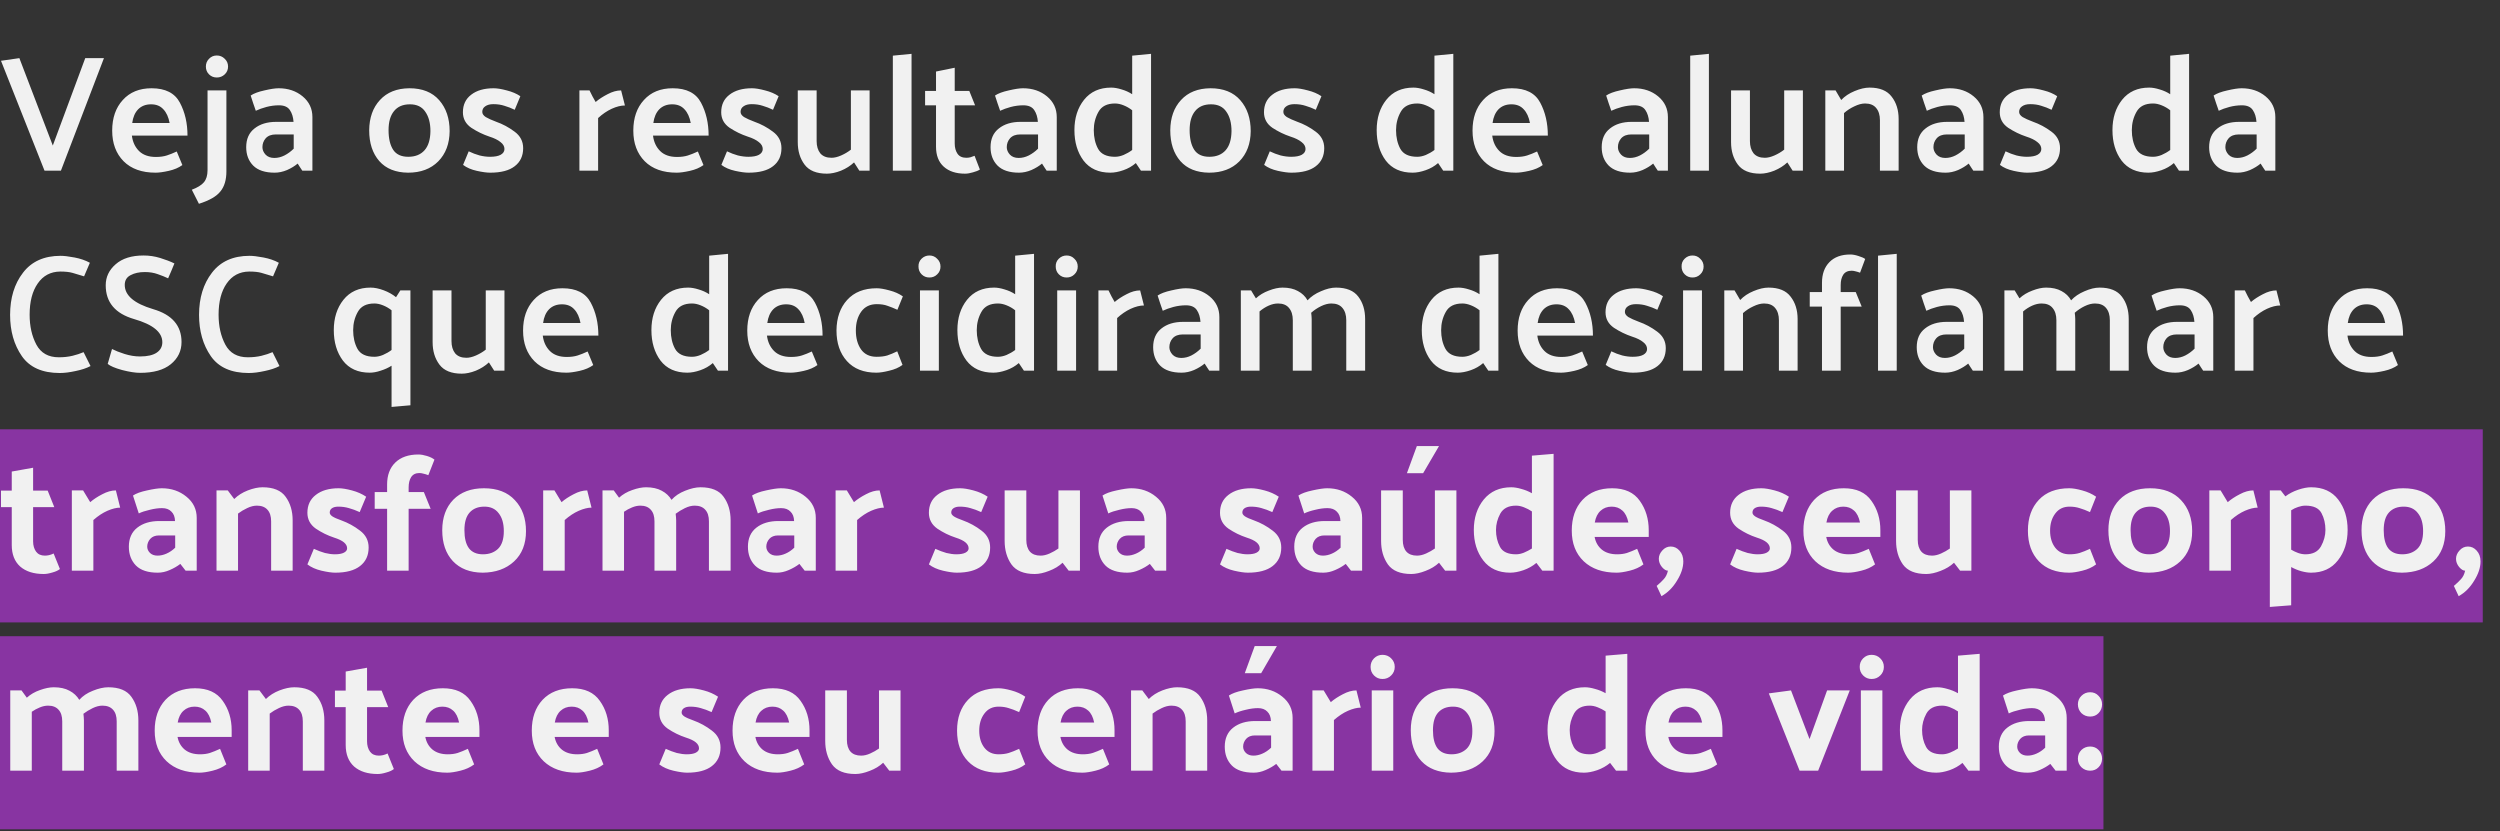
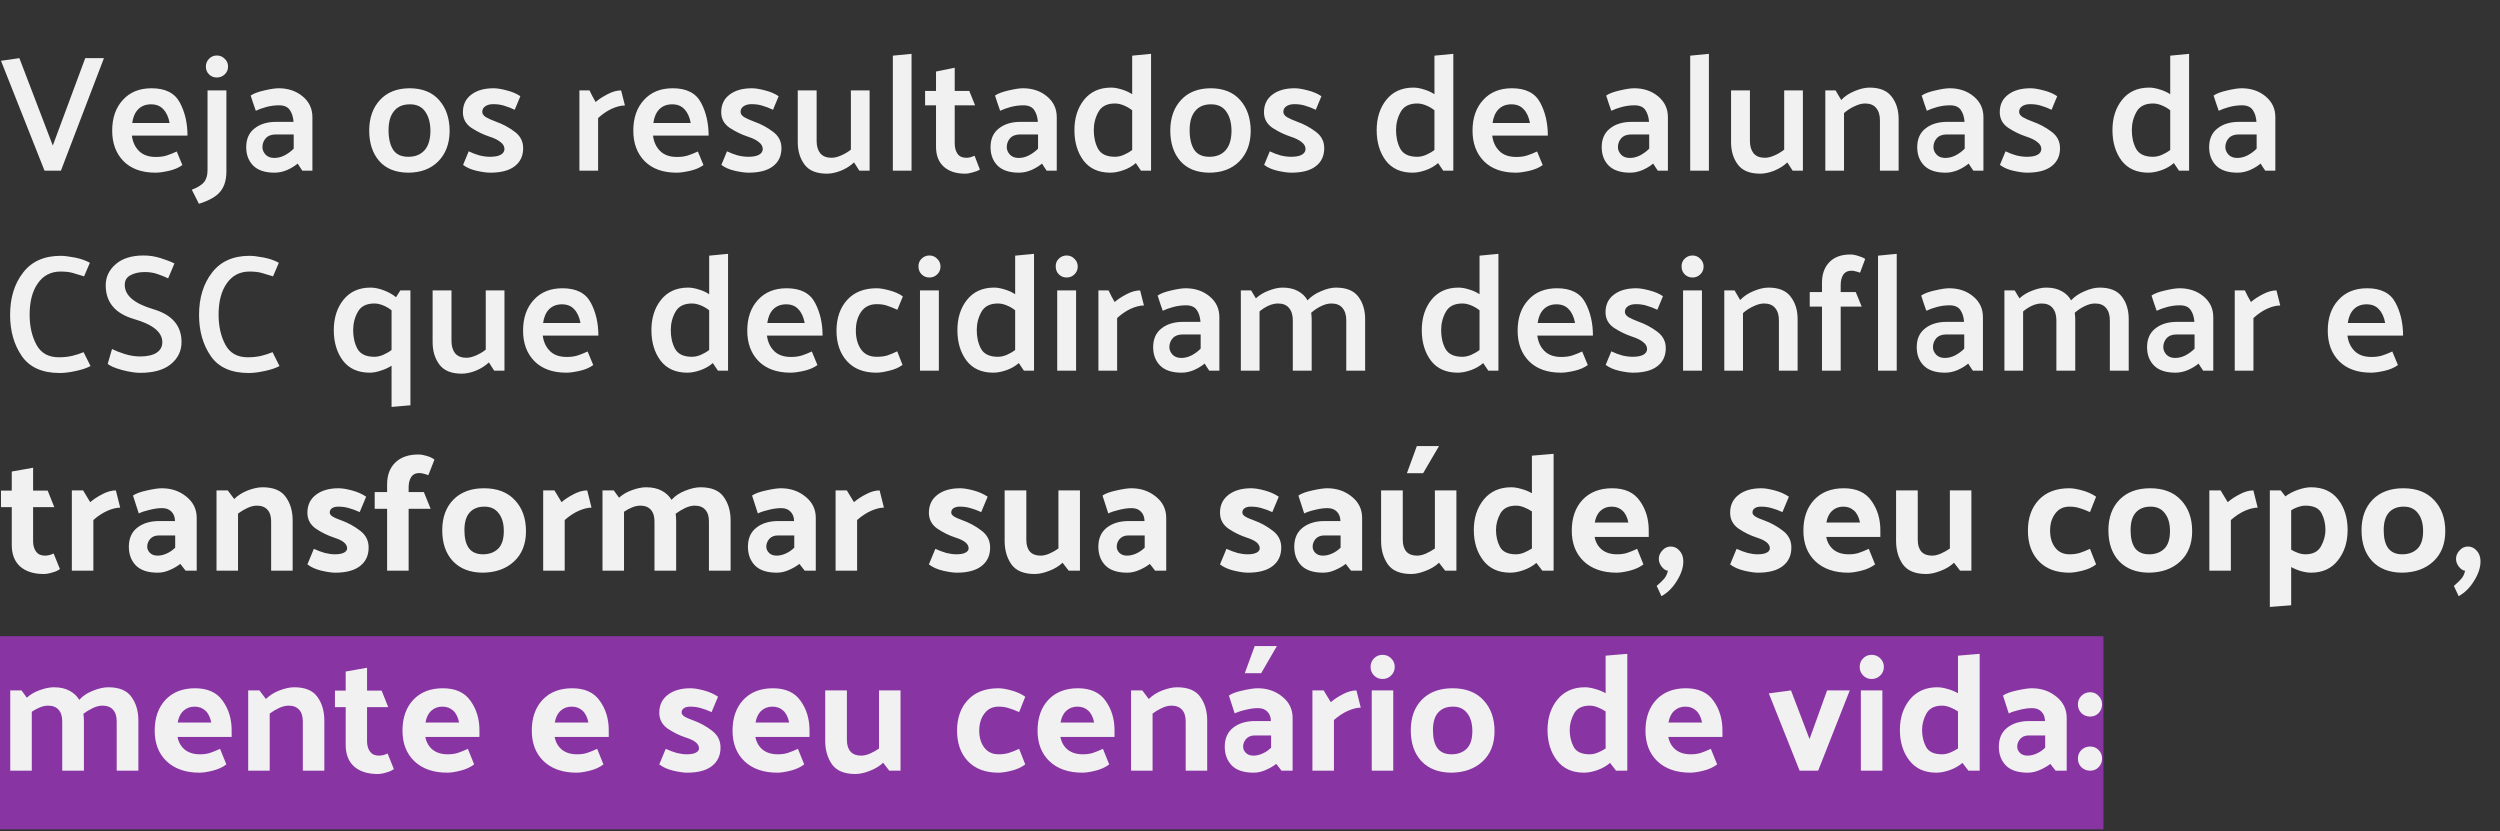
<svg xmlns="http://www.w3.org/2000/svg" width="725" height="241" viewBox="0 0 725 241" fill="none">
  <rect x="0" y="0" width="725" height="241" fill="#333333" stroke="none" />
-   <rect y="124.5" width="720" height="56" fill="#8834A2" />
  <rect y="184.5" width="610" height="56" fill="#8834A2" />
  <path d="M12.912 49.5L0.288 17.628L5.616 16.86L15.312 42.204L24.72 16.86H30.144L17.664 49.5H12.912ZM54.374 39.324H38.246C38.47 41.148 39.158 42.636 40.31 43.788C41.462 44.94 43.094 45.516 45.206 45.516C46.422 45.516 47.478 45.372 48.374 45.084C49.27 44.796 50.23 44.412 51.254 43.932C51.542 44.572 51.814 45.228 52.07 45.9C52.358 46.572 52.63 47.228 52.886 47.868C51.83 48.636 50.518 49.196 48.95 49.548C47.382 49.9 46.102 50.076 45.11 50.076C41.142 50.076 38.054 48.972 35.846 46.764C33.638 44.524 32.534 41.564 32.534 37.884C32.534 34.204 33.558 31.244 35.606 29.004C37.654 26.732 40.438 25.596 43.958 25.596C47.958 25.596 50.694 26.988 52.166 29.772C53.638 32.524 54.374 35.708 54.374 39.324ZM49.19 35.676C48.87 33.948 48.262 32.62 47.366 31.692C46.502 30.732 45.318 30.252 43.814 30.252C42.278 30.252 41.03 30.732 40.07 31.692C39.142 32.652 38.566 33.98 38.342 35.676H49.19ZM62.873 22.476C61.977 22.476 61.225 22.172 60.617 21.564C60.009 20.956 59.705 20.204 59.705 19.308C59.705 18.412 60.009 17.66 60.617 17.052C61.225 16.412 61.977 16.092 62.873 16.092C63.769 16.092 64.537 16.412 65.177 17.052C65.817 17.66 66.137 18.412 66.137 19.308C66.137 20.204 65.817 20.956 65.177 21.564C64.537 22.172 63.769 22.476 62.873 22.476ZM60.185 49.356V26.22H65.657V49.692C65.657 52.156 65.081 54.092 63.929 55.5C62.809 56.94 60.729 58.14 57.689 59.1L55.625 55.02C57.257 54.412 58.425 53.692 59.129 52.86C59.833 52.028 60.185 50.86 60.185 49.356ZM76.103 42.684C76.103 43.452 76.407 44.172 77.015 44.844C77.623 45.484 78.471 45.804 79.559 45.804C80.551 45.804 81.527 45.564 82.487 45.084C83.479 44.572 84.375 43.916 85.175 43.116V38.988H79.991C78.711 38.988 77.735 39.356 77.063 40.092C76.423 40.828 76.103 41.692 76.103 42.684ZM72.695 27.708C73.591 27.1 74.919 26.604 76.679 26.22C78.439 25.804 79.815 25.596 80.807 25.596C83.559 25.596 85.879 26.38 87.767 27.948C89.655 29.516 90.599 31.516 90.599 33.948V49.5H87.671C87.447 49.18 87.223 48.844 86.999 48.492C86.775 48.108 86.551 47.756 86.327 47.436C85.495 48.14 84.471 48.764 83.255 49.308C82.039 49.82 80.839 50.076 79.655 50.076C76.871 50.076 74.791 49.388 73.415 48.012C72.071 46.636 71.399 44.86 71.399 42.684C71.399 40.316 72.199 38.508 73.799 37.26C75.399 35.98 77.495 35.34 80.087 35.34H85.127C85.031 33.964 84.679 32.828 84.071 31.932C83.463 31.004 82.407 30.54 80.903 30.54C79.687 30.54 78.471 30.7 77.255 31.02C76.071 31.34 75.047 31.708 74.183 32.124C73.927 31.388 73.671 30.652 73.415 29.916C73.159 29.18 72.919 28.444 72.695 27.708ZM118.345 50.076C114.729 50.044 111.945 48.924 109.993 46.716C108.041 44.476 107.065 41.5 107.065 37.788C107.097 34.14 108.137 31.212 110.185 29.004C112.233 26.764 115.081 25.628 118.729 25.596C122.473 25.596 125.353 26.748 127.369 29.052C129.385 31.356 130.393 34.348 130.393 38.028C130.361 41.676 129.257 44.604 127.081 46.812C124.905 48.988 121.993 50.076 118.345 50.076ZM124.825 38.028C124.825 35.692 124.329 33.82 123.337 32.412C122.377 30.972 120.889 30.252 118.873 30.252C116.857 30.252 115.321 30.908 114.265 32.22C113.209 33.5 112.681 35.34 112.681 37.74C112.681 40.172 113.129 42.076 114.025 43.452C114.921 44.796 116.377 45.468 118.393 45.468C120.409 45.468 121.977 44.844 123.097 43.596C124.217 42.348 124.793 40.492 124.825 38.028ZM149.268 31.836C148.276 31.356 147.284 30.972 146.292 30.684C145.332 30.364 144.26 30.204 143.076 30.204C142.084 30.204 141.3 30.412 140.724 30.828C140.148 31.212 139.86 31.756 139.86 32.46C139.86 33.004 140.196 33.5 140.868 33.948C141.572 34.364 142.564 34.812 143.844 35.292C145.764 35.964 147.556 36.924 149.22 38.172C150.884 39.388 151.716 40.988 151.716 42.972C151.716 45.212 150.9 46.956 149.268 48.204C147.668 49.452 145.3 50.076 142.164 50.076C141.172 50.076 139.876 49.9 138.276 49.548C136.676 49.196 135.348 48.62 134.292 47.82L135.924 43.884C136.98 44.396 138.036 44.796 139.092 45.084C140.148 45.34 141.156 45.468 142.116 45.468C143.46 45.468 144.484 45.276 145.188 44.892C145.924 44.476 146.292 43.916 146.292 43.212C146.292 42.444 145.908 41.772 145.14 41.196C144.404 40.588 143.332 40.06 141.924 39.612C140.1 39.004 138.356 38.156 136.692 37.068C135.06 35.948 134.244 34.444 134.244 32.556C134.244 30.38 135.044 28.684 136.644 27.468C138.244 26.22 140.42 25.596 143.172 25.596C144.164 25.596 145.428 25.804 146.964 26.22C148.5 26.604 149.812 27.164 150.9 27.9L149.268 31.836ZM168.029 49.5V26.22H170.957C171.245 26.796 171.533 27.372 171.821 27.948C172.141 28.492 172.445 29.036 172.733 29.58C173.661 28.78 174.813 28.028 176.189 27.324C177.565 26.588 178.877 26.22 180.125 26.22L181.229 30.588C180.077 30.588 178.797 30.908 177.389 31.548C176.013 32.188 174.701 33.084 173.453 34.236V49.5H168.029ZM205.499 39.324H189.371C189.595 41.148 190.283 42.636 191.435 43.788C192.587 44.94 194.219 45.516 196.331 45.516C197.547 45.516 198.603 45.372 199.499 45.084C200.395 44.796 201.355 44.412 202.379 43.932C202.667 44.572 202.939 45.228 203.195 45.9C203.483 46.572 203.755 47.228 204.011 47.868C202.955 48.636 201.643 49.196 200.075 49.548C198.507 49.9 197.227 50.076 196.235 50.076C192.267 50.076 189.179 48.972 186.971 46.764C184.763 44.524 183.659 41.564 183.659 37.884C183.659 34.204 184.683 31.244 186.731 29.004C188.779 26.732 191.563 25.596 195.083 25.596C199.083 25.596 201.819 26.988 203.291 29.772C204.763 32.524 205.499 35.708 205.499 39.324ZM200.315 35.676C199.995 33.948 199.387 32.62 198.491 31.692C197.627 30.732 196.443 30.252 194.939 30.252C193.403 30.252 192.155 30.732 191.195 31.692C190.267 32.652 189.691 33.98 189.467 35.676H200.315ZM224.174 31.836C223.182 31.356 222.19 30.972 221.198 30.684C220.238 30.364 219.166 30.204 217.982 30.204C216.99 30.204 216.206 30.412 215.63 30.828C215.054 31.212 214.766 31.756 214.766 32.46C214.766 33.004 215.102 33.5 215.774 33.948C216.478 34.364 217.47 34.812 218.75 35.292C220.67 35.964 222.462 36.924 224.126 38.172C225.79 39.388 226.622 40.988 226.622 42.972C226.622 45.212 225.806 46.956 224.174 48.204C222.574 49.452 220.206 50.076 217.07 50.076C216.078 50.076 214.782 49.9 213.182 49.548C211.582 49.196 210.254 48.62 209.198 47.82L210.83 43.884C211.886 44.396 212.942 44.796 213.998 45.084C215.054 45.34 216.062 45.468 217.022 45.468C218.366 45.468 219.39 45.276 220.094 44.892C220.83 44.476 221.198 43.916 221.198 43.212C221.198 42.444 220.814 41.772 220.046 41.196C219.31 40.588 218.238 40.06 216.83 39.612C215.006 39.004 213.262 38.156 211.598 37.068C209.966 35.948 209.15 34.444 209.15 32.556C209.15 30.38 209.95 28.684 211.55 27.468C213.15 26.22 215.326 25.596 218.078 25.596C219.07 25.596 220.334 25.804 221.87 26.22C223.406 26.604 224.718 27.164 225.806 27.9L224.174 31.836ZM247.671 47.1C246.615 48.092 245.351 48.892 243.879 49.5C242.407 50.076 241.047 50.364 239.799 50.364C236.791 50.364 234.631 49.484 233.319 47.724C232.007 45.964 231.351 43.804 231.351 41.244V26.22H236.823V40.908C236.823 42.38 237.175 43.564 237.879 44.46C238.615 45.324 239.703 45.756 241.143 45.756C241.975 45.756 242.903 45.532 243.927 45.084C244.951 44.636 245.895 44.076 246.759 43.404V26.22H252.183V49.5H249.207L247.671 47.1ZM258.925 49.5V16.14L264.349 15.612V49.5H258.925ZM284.165 49.164C283.685 49.484 283.013 49.756 282.149 49.98C281.317 50.236 280.549 50.364 279.845 50.364C277.253 50.364 275.205 49.692 273.701 48.348C272.197 47.004 271.445 45.068 271.445 42.54V30.54H268.277V26.364H271.445V20.748L276.869 19.644V26.364H281.093L282.773 30.54H276.869V41.628C276.869 42.812 277.141 43.804 277.685 44.604C278.229 45.372 279.077 45.756 280.229 45.756C280.645 45.756 281.045 45.708 281.429 45.612C281.845 45.484 282.245 45.34 282.629 45.18L284.165 49.164ZM291.962 42.684C291.962 43.452 292.266 44.172 292.874 44.844C293.482 45.484 294.33 45.804 295.418 45.804C296.41 45.804 297.386 45.564 298.346 45.084C299.338 44.572 300.234 43.916 301.034 43.116V38.988H295.85C294.57 38.988 293.594 39.356 292.922 40.092C292.282 40.828 291.962 41.692 291.962 42.684ZM288.554 27.708C289.45 27.1 290.778 26.604 292.538 26.22C294.298 25.804 295.674 25.596 296.666 25.596C299.418 25.596 301.738 26.38 303.626 27.948C305.514 29.516 306.458 31.516 306.458 33.948V49.5H303.53C303.306 49.18 303.082 48.844 302.858 48.492C302.634 48.108 302.41 47.756 302.186 47.436C301.354 48.14 300.33 48.764 299.114 49.308C297.898 49.82 296.698 50.076 295.514 50.076C292.73 50.076 290.65 49.388 289.274 48.012C287.93 46.636 287.258 44.86 287.258 42.684C287.258 40.316 288.058 38.508 289.658 37.26C291.258 35.98 293.354 35.34 295.946 35.34H300.986C300.89 33.964 300.538 32.828 299.93 31.932C299.322 31.004 298.266 30.54 296.762 30.54C295.546 30.54 294.33 30.7 293.114 31.02C291.93 31.34 290.906 31.708 290.042 32.124C289.786 31.388 289.53 30.652 289.274 29.916C289.018 29.18 288.778 28.444 288.554 27.708ZM323.341 30.012C321.037 30.012 319.437 30.828 318.541 32.46C317.645 34.06 317.197 35.82 317.197 37.74C317.197 39.82 317.613 41.628 318.445 43.164C319.309 44.7 320.941 45.468 323.341 45.468C324.141 45.468 324.973 45.292 325.837 44.94C326.733 44.556 327.565 44.076 328.333 43.5V31.98C327.565 31.372 326.733 30.892 325.837 30.54C324.973 30.188 324.141 30.012 323.341 30.012ZM333.805 15.612V49.5H330.877L329.389 47.292C328.365 48.188 327.165 48.876 325.789 49.356C324.413 49.836 323.149 50.076 321.997 50.076C318.605 50.076 316.013 48.908 314.221 46.572C312.461 44.204 311.581 41.26 311.581 37.74C311.581 34.22 312.509 31.292 314.365 28.956C316.253 26.588 318.877 25.404 322.237 25.404C323.133 25.404 324.141 25.58 325.261 25.932C326.381 26.252 327.405 26.716 328.333 27.324V16.14L333.805 15.612ZM350.658 50.076C347.042 50.044 344.258 48.924 342.306 46.716C340.354 44.476 339.378 41.5 339.378 37.788C339.41 34.14 340.45 31.212 342.498 29.004C344.546 26.764 347.394 25.628 351.042 25.596C354.786 25.596 357.666 26.748 359.682 29.052C361.698 31.356 362.706 34.348 362.706 38.028C362.674 41.676 361.57 44.604 359.394 46.812C357.218 48.988 354.306 50.076 350.658 50.076ZM357.138 38.028C357.138 35.692 356.642 33.82 355.65 32.412C354.69 30.972 353.202 30.252 351.186 30.252C349.17 30.252 347.634 30.908 346.578 32.22C345.522 33.5 344.994 35.34 344.994 37.74C344.994 40.172 345.442 42.076 346.338 43.452C347.234 44.796 348.69 45.468 350.706 45.468C352.722 45.468 354.29 44.844 355.41 43.596C356.53 42.348 357.106 40.492 357.138 38.028ZM381.58 31.836C380.588 31.356 379.596 30.972 378.604 30.684C377.644 30.364 376.572 30.204 375.388 30.204C374.396 30.204 373.612 30.412 373.036 30.828C372.46 31.212 372.172 31.756 372.172 32.46C372.172 33.004 372.508 33.5 373.18 33.948C373.884 34.364 374.876 34.812 376.156 35.292C378.076 35.964 379.868 36.924 381.532 38.172C383.196 39.388 384.028 40.988 384.028 42.972C384.028 45.212 383.212 46.956 381.58 48.204C379.98 49.452 377.612 50.076 374.476 50.076C373.484 50.076 372.188 49.9 370.588 49.548C368.988 49.196 367.66 48.62 366.604 47.82L368.236 43.884C369.292 44.396 370.348 44.796 371.404 45.084C372.46 45.34 373.468 45.468 374.428 45.468C375.772 45.468 376.796 45.276 377.5 44.892C378.236 44.476 378.604 43.916 378.604 43.212C378.604 42.444 378.22 41.772 377.452 41.196C376.716 40.588 375.644 40.06 374.236 39.612C372.412 39.004 370.668 38.156 369.004 37.068C367.372 35.948 366.556 34.444 366.556 32.556C366.556 30.38 367.356 28.684 368.956 27.468C370.556 26.22 372.732 25.596 375.484 25.596C376.476 25.596 377.74 25.804 379.276 26.22C380.812 26.604 382.124 27.164 383.212 27.9L381.58 31.836ZM410.997 30.012C408.693 30.012 407.093 30.828 406.197 32.46C405.301 34.06 404.853 35.82 404.853 37.74C404.853 39.82 405.269 41.628 406.101 43.164C406.965 44.7 408.597 45.468 410.997 45.468C411.797 45.468 412.629 45.292 413.493 44.94C414.389 44.556 415.221 44.076 415.989 43.5V31.98C415.221 31.372 414.389 30.892 413.493 30.54C412.629 30.188 411.797 30.012 410.997 30.012ZM421.461 15.612V49.5H418.533L417.045 47.292C416.021 48.188 414.821 48.876 413.445 49.356C412.069 49.836 410.805 50.076 409.653 50.076C406.261 50.076 403.669 48.908 401.877 46.572C400.117 44.204 399.237 41.26 399.237 37.74C399.237 34.22 400.165 31.292 402.021 28.956C403.909 26.588 406.533 25.404 409.893 25.404C410.789 25.404 411.797 25.58 412.917 25.932C414.037 26.252 415.061 26.716 415.989 27.324V16.14L421.461 15.612ZM448.874 39.324H432.746C432.97 41.148 433.658 42.636 434.81 43.788C435.962 44.94 437.594 45.516 439.706 45.516C440.922 45.516 441.978 45.372 442.874 45.084C443.77 44.796 444.73 44.412 445.754 43.932C446.042 44.572 446.314 45.228 446.57 45.9C446.858 46.572 447.13 47.228 447.386 47.868C446.33 48.636 445.018 49.196 443.45 49.548C441.882 49.9 440.602 50.076 439.61 50.076C435.642 50.076 432.554 48.972 430.346 46.764C428.138 44.524 427.034 41.564 427.034 37.884C427.034 34.204 428.058 31.244 430.106 29.004C432.154 26.732 434.938 25.596 438.458 25.596C442.458 25.596 445.194 26.988 446.666 29.772C448.138 32.524 448.874 35.708 448.874 39.324ZM443.69 35.676C443.37 33.948 442.762 32.62 441.866 31.692C441.002 30.732 439.818 30.252 438.314 30.252C436.778 30.252 435.53 30.732 434.57 31.692C433.642 32.652 433.066 33.98 432.842 35.676H443.69ZM469.197 42.684C469.197 43.452 469.501 44.172 470.109 44.844C470.717 45.484 471.565 45.804 472.653 45.804C473.645 45.804 474.621 45.564 475.581 45.084C476.573 44.572 477.469 43.916 478.269 43.116V38.988H473.085C471.805 38.988 470.829 39.356 470.157 40.092C469.517 40.828 469.197 41.692 469.197 42.684ZM465.789 27.708C466.685 27.1 468.013 26.604 469.773 26.22C471.533 25.804 472.909 25.596 473.901 25.596C476.653 25.596 478.973 26.38 480.861 27.948C482.749 29.516 483.693 31.516 483.693 33.948V49.5H480.765C480.541 49.18 480.317 48.844 480.093 48.492C479.869 48.108 479.645 47.756 479.421 47.436C478.589 48.14 477.565 48.764 476.349 49.308C475.133 49.82 473.933 50.076 472.749 50.076C469.965 50.076 467.885 49.388 466.509 48.012C465.165 46.636 464.493 44.86 464.493 42.684C464.493 40.316 465.293 38.508 466.893 37.26C468.493 35.98 470.589 35.34 473.181 35.34H478.221C478.125 33.964 477.773 32.828 477.165 31.932C476.557 31.004 475.501 30.54 473.997 30.54C472.781 30.54 471.565 30.7 470.349 31.02C469.165 31.34 468.141 31.708 467.277 32.124C467.021 31.388 466.765 30.652 466.509 29.916C466.253 29.18 466.013 28.444 465.789 27.708ZM490.159 49.5V16.14L495.583 15.612V49.5H490.159ZM518.327 47.1C517.271 48.092 516.007 48.892 514.535 49.5C513.063 50.076 511.703 50.364 510.455 50.364C507.447 50.364 505.287 49.484 503.975 47.724C502.663 45.964 502.007 43.804 502.007 41.244V26.22H507.479V40.908C507.479 42.38 507.831 43.564 508.535 44.46C509.271 45.324 510.359 45.756 511.799 45.756C512.631 45.756 513.559 45.532 514.583 45.084C515.607 44.636 516.551 44.076 517.415 43.404V26.22H522.839V49.5H519.863L518.327 47.1ZM533.949 29.004C534.973 27.916 536.269 27.052 537.837 26.412C539.437 25.74 540.877 25.404 542.157 25.404C545.133 25.404 547.277 26.284 548.589 28.044C549.933 29.772 550.605 31.932 550.605 34.524V49.5H545.181V34.86C545.181 33.356 544.813 32.172 544.077 31.308C543.373 30.444 542.301 30.012 540.861 30.012C539.933 30.012 538.909 30.284 537.789 30.828C536.669 31.34 535.661 31.996 534.765 32.796V49.5H529.341V26.22H532.317L533.949 29.004ZM560.697 42.684C560.697 43.452 561.001 44.172 561.609 44.844C562.217 45.484 563.065 45.804 564.153 45.804C565.145 45.804 566.121 45.564 567.081 45.084C568.073 44.572 568.969 43.916 569.769 43.116V38.988H564.585C563.305 38.988 562.329 39.356 561.657 40.092C561.017 40.828 560.697 41.692 560.697 42.684ZM557.289 27.708C558.185 27.1 559.513 26.604 561.273 26.22C563.033 25.804 564.409 25.596 565.401 25.596C568.153 25.596 570.473 26.38 572.361 27.948C574.249 29.516 575.193 31.516 575.193 33.948V49.5H572.265C572.041 49.18 571.817 48.844 571.593 48.492C571.369 48.108 571.145 47.756 570.921 47.436C570.089 48.14 569.065 48.764 567.849 49.308C566.633 49.82 565.433 50.076 564.249 50.076C561.465 50.076 559.385 49.388 558.009 48.012C556.665 46.636 555.993 44.86 555.993 42.684C555.993 40.316 556.793 38.508 558.393 37.26C559.993 35.98 562.089 35.34 564.681 35.34H569.721C569.625 33.964 569.273 32.828 568.665 31.932C568.057 31.004 567.001 30.54 565.497 30.54C564.281 30.54 563.065 30.7 561.849 31.02C560.665 31.34 559.641 31.708 558.777 32.124C558.521 31.388 558.265 30.652 558.009 29.916C557.753 29.18 557.513 28.444 557.289 27.708ZM594.955 31.836C593.963 31.356 592.971 30.972 591.979 30.684C591.019 30.364 589.947 30.204 588.763 30.204C587.771 30.204 586.987 30.412 586.411 30.828C585.835 31.212 585.547 31.756 585.547 32.46C585.547 33.004 585.883 33.5 586.555 33.948C587.259 34.364 588.251 34.812 589.531 35.292C591.451 35.964 593.243 36.924 594.907 38.172C596.571 39.388 597.403 40.988 597.403 42.972C597.403 45.212 596.587 46.956 594.955 48.204C593.355 49.452 590.987 50.076 587.851 50.076C586.859 50.076 585.563 49.9 583.963 49.548C582.363 49.196 581.035 48.62 579.979 47.82L581.611 43.884C582.667 44.396 583.723 44.796 584.779 45.084C585.835 45.34 586.843 45.468 587.803 45.468C589.147 45.468 590.171 45.276 590.875 44.892C591.611 44.476 591.979 43.916 591.979 43.212C591.979 42.444 591.595 41.772 590.827 41.196C590.091 40.588 589.019 40.06 587.611 39.612C585.787 39.004 584.043 38.156 582.379 37.068C580.747 35.948 579.931 34.444 579.931 32.556C579.931 30.38 580.731 28.684 582.331 27.468C583.931 26.22 586.107 25.596 588.859 25.596C589.851 25.596 591.115 25.804 592.651 26.22C594.187 26.604 595.499 27.164 596.587 27.9L594.955 31.836ZM624.372 30.012C622.068 30.012 620.468 30.828 619.572 32.46C618.676 34.06 618.228 35.82 618.228 37.74C618.228 39.82 618.644 41.628 619.476 43.164C620.34 44.7 621.972 45.468 624.372 45.468C625.172 45.468 626.004 45.292 626.868 44.94C627.764 44.556 628.596 44.076 629.364 43.5V31.98C628.596 31.372 627.764 30.892 626.868 30.54C626.004 30.188 625.172 30.012 624.372 30.012ZM634.836 15.612V49.5H631.908L630.42 47.292C629.396 48.188 628.196 48.876 626.82 49.356C625.444 49.836 624.18 50.076 623.028 50.076C619.636 50.076 617.044 48.908 615.252 46.572C613.492 44.204 612.612 41.26 612.612 37.74C612.612 34.22 613.54 31.292 615.396 28.956C617.284 26.588 619.908 25.404 623.268 25.404C624.164 25.404 625.172 25.58 626.292 25.932C627.412 26.252 628.436 26.716 629.364 27.324V16.14L634.836 15.612ZM645.353 42.684C645.353 43.452 645.657 44.172 646.265 44.844C646.873 45.484 647.721 45.804 648.809 45.804C649.801 45.804 650.777 45.564 651.737 45.084C652.729 44.572 653.625 43.916 654.425 43.116V38.988H649.241C647.961 38.988 646.985 39.356 646.313 40.092C645.673 40.828 645.353 41.692 645.353 42.684ZM641.945 27.708C642.841 27.1 644.169 26.604 645.929 26.22C647.689 25.804 649.065 25.596 650.057 25.596C652.809 25.596 655.129 26.38 657.017 27.948C658.905 29.516 659.849 31.516 659.849 33.948V49.5H656.921C656.697 49.18 656.473 48.844 656.249 48.492C656.025 48.108 655.801 47.756 655.577 47.436C654.745 48.14 653.721 48.764 652.505 49.308C651.289 49.82 650.089 50.076 648.905 50.076C646.121 50.076 644.041 49.388 642.665 48.012C641.321 46.636 640.649 44.86 640.649 42.684C640.649 40.316 641.449 38.508 643.049 37.26C644.649 35.98 646.745 35.34 649.337 35.34H654.377C654.281 33.964 653.929 32.828 653.321 31.932C652.713 31.004 651.657 30.54 650.153 30.54C648.937 30.54 647.721 30.7 646.505 31.02C645.321 31.34 644.297 31.708 643.433 32.124C643.177 31.388 642.921 30.652 642.665 29.916C642.409 29.18 642.169 28.444 641.945 27.708ZM24.384 80.14C23.072 79.724 21.952 79.388 21.024 79.132C20.128 78.876 18.944 78.748 17.472 78.748C14.688 78.78 12.512 79.932 10.944 82.204C9.376 84.444 8.592 87.468 8.592 91.276C8.592 94.604 9.248 97.5 10.56 99.964C11.872 102.396 14.032 103.612 17.04 103.612C18.512 103.612 19.84 103.468 21.024 103.18C22.208 102.892 23.28 102.54 24.24 102.124L26.256 106.156C25.104 106.764 23.664 107.244 21.936 107.596C20.208 107.98 18.672 108.172 17.328 108.172C12.272 108.172 8.608 106.54 6.336 103.276C4.064 99.98 2.928 95.996 2.928 91.324C2.928 86.396 4.176 82.316 6.672 79.084C9.168 75.82 12.8 74.188 17.568 74.188C18.56 74.188 19.904 74.348 21.6 74.668C23.296 74.988 24.784 75.5 26.064 76.204L24.384 80.14ZM32.483 101.212C33.411 101.692 34.627 102.172 36.131 102.652C37.667 103.132 39.155 103.372 40.595 103.372C42.739 103.372 44.355 103.004 45.443 102.268C46.531 101.532 47.075 100.524 47.075 99.244C47.075 96.332 44.339 94.092 38.867 92.524C33.395 90.924 30.659 87.66 30.659 82.732C30.659 80.332 31.619 78.3 33.539 76.636C35.459 74.94 38.163 74.092 41.651 74.092C43.283 74.092 44.883 74.332 46.451 74.812C48.019 75.292 49.395 75.82 50.579 76.396C50.291 77.132 49.987 77.868 49.667 78.604C49.347 79.308 49.043 80.012 48.755 80.716C47.891 80.3 46.899 79.9 45.779 79.516C44.659 79.1 43.395 78.892 41.987 78.892C40.355 78.892 38.979 79.196 37.859 79.804C36.739 80.38 36.179 81.324 36.179 82.636C36.179 85.676 38.915 88.012 44.387 89.644C49.891 91.244 52.643 94.428 52.643 99.196C52.643 101.788 51.603 103.932 49.523 105.628C47.475 107.292 44.515 108.124 40.643 108.124C39.267 108.124 37.523 107.852 35.411 107.308C33.331 106.732 31.939 106.14 31.235 105.532L32.483 101.212ZM79.181 80.14C77.869 79.724 76.749 79.388 75.821 79.132C74.925 78.876 73.741 78.748 72.269 78.748C69.485 78.78 67.309 79.932 65.741 82.204C64.173 84.444 63.389 87.468 63.389 91.276C63.389 94.604 64.045 97.5 65.357 99.964C66.669 102.396 68.829 103.612 71.837 103.612C73.309 103.612 74.637 103.468 75.821 103.18C77.005 102.892 78.077 102.54 79.037 102.124L81.053 106.156C79.901 106.764 78.461 107.244 76.733 107.596C75.005 107.98 73.469 108.172 72.125 108.172C67.069 108.172 63.405 106.54 61.133 103.276C58.861 99.98 57.725 95.996 57.725 91.324C57.725 86.396 58.973 82.316 61.469 79.084C63.965 75.82 67.597 74.188 72.365 74.188C73.357 74.188 74.701 74.348 76.397 74.668C78.093 74.988 79.581 75.5 80.861 76.204L79.181 80.14ZM119.024 84.22V117.532L113.552 118.012V106.06C112.592 106.668 111.536 107.148 110.384 107.5C109.264 107.884 108.208 108.076 107.216 108.076C103.824 108.076 101.232 106.908 99.439 104.572C97.68 102.204 96.799 99.26 96.799 95.74C96.799 92.22 97.728 89.292 99.584 86.956C101.472 84.588 104.096 83.404 107.456 83.404C108.608 83.404 109.872 83.66 111.248 84.172C112.624 84.684 113.824 85.356 114.848 86.188L116.096 84.22H119.024ZM108.56 88.012C106.256 88.012 104.656 88.828 103.76 90.46C102.864 92.06 102.416 93.82 102.416 95.74C102.416 97.82 102.832 99.628 103.664 101.164C104.528 102.7 106.16 103.468 108.56 103.468C109.36 103.468 110.192 103.292 111.056 102.94C111.952 102.556 112.784 102.076 113.552 101.5V89.98C112.784 89.372 111.952 88.892 111.056 88.54C110.192 88.188 109.36 88.012 108.56 88.012ZM141.78 105.1C140.724 106.092 139.46 106.892 137.988 107.5C136.516 108.076 135.156 108.364 133.908 108.364C130.9 108.364 128.74 107.484 127.428 105.724C126.116 103.964 125.46 101.804 125.46 99.244V84.22H130.932V98.908C130.932 100.38 131.284 101.564 131.988 102.46C132.724 103.324 133.812 103.756 135.252 103.756C136.084 103.756 137.012 103.532 138.036 103.084C139.06 102.636 140.004 102.076 140.868 101.404V84.22H146.292V107.5H143.316L141.78 105.1ZM173.53 97.324H157.402C157.626 99.148 158.314 100.636 159.466 101.788C160.618 102.94 162.25 103.516 164.362 103.516C165.578 103.516 166.634 103.372 167.53 103.084C168.426 102.796 169.386 102.412 170.41 101.932C170.698 102.572 170.97 103.228 171.226 103.9C171.514 104.572 171.786 105.228 172.042 105.868C170.986 106.636 169.674 107.196 168.106 107.548C166.538 107.9 165.258 108.076 164.266 108.076C160.298 108.076 157.21 106.972 155.002 104.764C152.794 102.524 151.69 99.564 151.69 95.884C151.69 92.204 152.714 89.244 154.762 87.004C156.81 84.732 159.594 83.596 163.114 83.596C167.114 83.596 169.85 84.988 171.322 87.772C172.794 90.524 173.53 93.708 173.53 97.324ZM168.346 93.676C168.026 91.948 167.418 90.62 166.522 89.692C165.658 88.732 164.474 88.252 162.97 88.252C161.434 88.252 160.186 88.732 159.226 89.692C158.298 90.652 157.722 91.98 157.498 93.676H168.346ZM200.669 88.012C198.365 88.012 196.765 88.828 195.869 90.46C194.973 92.06 194.525 93.82 194.525 95.74C194.525 97.82 194.941 99.628 195.773 101.164C196.637 102.7 198.269 103.468 200.669 103.468C201.469 103.468 202.301 103.292 203.165 102.94C204.061 102.556 204.893 102.076 205.661 101.5V89.98C204.893 89.372 204.061 88.892 203.165 88.54C202.301 88.188 201.469 88.012 200.669 88.012ZM211.133 73.612V107.5H208.205L206.717 105.292C205.693 106.188 204.493 106.876 203.117 107.356C201.741 107.836 200.477 108.076 199.325 108.076C195.933 108.076 193.341 106.908 191.549 104.572C189.789 102.204 188.909 99.26 188.909 95.74C188.909 92.22 189.837 89.292 191.693 86.956C193.581 84.588 196.205 83.404 199.565 83.404C200.461 83.404 201.469 83.58 202.589 83.932C203.709 84.252 204.733 84.716 205.661 85.324V74.14L211.133 73.612ZM238.546 97.324H222.418C222.642 99.148 223.33 100.636 224.482 101.788C225.634 102.94 227.266 103.516 229.378 103.516C230.594 103.516 231.65 103.372 232.546 103.084C233.442 102.796 234.402 102.412 235.426 101.932C235.714 102.572 235.986 103.228 236.242 103.9C236.53 104.572 236.802 105.228 237.058 105.868C236.002 106.636 234.69 107.196 233.122 107.548C231.554 107.9 230.274 108.076 229.282 108.076C225.314 108.076 222.226 106.972 220.018 104.764C217.81 102.524 216.706 99.564 216.706 95.884C216.706 92.204 217.73 89.244 219.778 87.004C221.826 84.732 224.61 83.596 228.13 83.596C232.13 83.596 234.866 84.988 236.338 87.772C237.81 90.524 238.546 93.708 238.546 97.324ZM233.362 93.676C233.042 91.948 232.434 90.62 231.538 89.692C230.674 88.732 229.49 88.252 227.986 88.252C226.45 88.252 225.202 88.732 224.242 89.692C223.314 90.652 222.738 91.98 222.514 93.676H233.362ZM254.245 88.204C252.293 88.204 250.789 88.94 249.733 90.412C248.709 91.852 248.197 93.66 248.197 95.836C248.197 98.044 248.693 99.868 249.685 101.308C250.709 102.748 252.213 103.468 254.197 103.468C255.445 103.468 256.485 103.34 257.317 103.084C258.181 102.796 259.141 102.396 260.197 101.884L261.733 105.82C260.709 106.588 259.429 107.148 257.893 107.5C256.389 107.884 255.141 108.076 254.149 108.076C250.469 108.076 247.621 106.956 245.605 104.716C243.589 102.476 242.581 99.516 242.581 95.836C242.613 92.188 243.637 89.244 245.653 87.004C247.701 84.732 250.565 83.596 254.245 83.596C255.205 83.596 256.437 83.804 257.941 84.22C259.445 84.604 260.741 85.18 261.829 85.948L260.245 89.836C259.189 89.356 258.229 88.972 257.365 88.684C256.533 88.364 255.493 88.204 254.245 88.204ZM269.531 80.476C268.635 80.476 267.883 80.172 267.275 79.564C266.667 78.956 266.363 78.204 266.363 77.308C266.331 76.412 266.619 75.66 267.227 75.052C267.867 74.412 268.635 74.092 269.531 74.092C270.427 74.092 271.179 74.412 271.787 75.052C272.427 75.66 272.747 76.412 272.747 77.308C272.747 78.204 272.427 78.956 271.787 79.564C271.179 80.172 270.427 80.476 269.531 80.476ZM266.795 107.5V84.22H272.267V107.5H266.795ZM289.403 88.012C287.099 88.012 285.499 88.828 284.603 90.46C283.707 92.06 283.259 93.82 283.259 95.74C283.259 97.82 283.675 99.628 284.507 101.164C285.371 102.7 287.003 103.468 289.403 103.468C290.203 103.468 291.035 103.292 291.899 102.94C292.795 102.556 293.627 102.076 294.395 101.5V89.98C293.627 89.372 292.795 88.892 291.899 88.54C291.035 88.188 290.203 88.012 289.403 88.012ZM299.867 73.612V107.5H296.939L295.451 105.292C294.427 106.188 293.227 106.876 291.851 107.356C290.475 107.836 289.211 108.076 288.059 108.076C284.667 108.076 282.075 106.908 280.283 104.572C278.523 102.204 277.643 99.26 277.643 95.74C277.643 92.22 278.571 89.292 280.427 86.956C282.315 84.588 284.939 83.404 288.299 83.404C289.195 83.404 290.203 83.58 291.323 83.932C292.443 84.252 293.467 84.716 294.395 85.324V74.14L299.867 73.612ZM309.328 80.476C308.432 80.476 307.68 80.172 307.072 79.564C306.464 78.956 306.16 78.204 306.16 77.308C306.128 76.412 306.416 75.66 307.024 75.052C307.664 74.412 308.432 74.092 309.328 74.092C310.224 74.092 310.976 74.412 311.584 75.052C312.224 75.66 312.544 76.412 312.544 77.308C312.544 78.204 312.224 78.956 311.584 79.564C310.976 80.172 310.224 80.476 309.328 80.476ZM306.592 107.5V84.22H312.064V107.5H306.592ZM318.544 107.5V84.22H321.472C321.76 84.796 322.048 85.372 322.336 85.948C322.656 86.492 322.96 87.036 323.248 87.58C324.176 86.78 325.328 86.028 326.704 85.324C328.08 84.588 329.392 84.22 330.64 84.22L331.744 88.588C330.592 88.588 329.312 88.908 327.904 89.548C326.528 90.188 325.216 91.084 323.968 92.236V107.5H318.544ZM339.118 100.684C339.118 101.452 339.423 102.172 340.031 102.844C340.639 103.484 341.487 103.804 342.575 103.804C343.567 103.804 344.543 103.564 345.503 103.084C346.495 102.572 347.391 101.916 348.191 101.116V96.988H343.007C341.727 96.988 340.751 97.356 340.079 98.092C339.439 98.828 339.118 99.692 339.118 100.684ZM335.711 85.708C336.607 85.1 337.935 84.604 339.695 84.22C341.455 83.804 342.831 83.596 343.823 83.596C346.575 83.596 348.895 84.38 350.783 85.948C352.671 87.516 353.615 89.516 353.615 91.948V107.5H350.687C350.463 107.18 350.239 106.844 350.015 106.492C349.791 106.108 349.567 105.756 349.343 105.436C348.511 106.14 347.487 106.764 346.271 107.308C345.055 107.82 343.855 108.076 342.671 108.076C339.887 108.076 337.807 107.388 336.431 106.012C335.087 104.636 334.415 102.86 334.415 100.684C334.415 98.316 335.215 96.508 336.815 95.26C338.415 93.98 340.511 93.34 343.103 93.34H348.143C348.047 91.964 347.695 90.828 347.087 89.932C346.479 89.004 345.423 88.54 343.919 88.54C342.703 88.54 341.487 88.7 340.271 89.02C339.087 89.34 338.063 89.708 337.199 90.124C336.943 89.388 336.687 88.652 336.431 87.916C336.175 87.18 335.935 86.444 335.711 85.708ZM379.185 87.1C380.177 86.012 381.473 85.132 383.073 84.46C384.673 83.756 386.129 83.404 387.441 83.404C390.449 83.404 392.609 84.284 393.921 86.044C395.233 87.772 395.889 89.932 395.889 92.524V107.5H390.417V92.86C390.417 91.356 390.049 90.172 389.313 89.308C388.609 88.444 387.537 88.012 386.097 88.012C385.169 88.012 384.177 88.268 383.121 88.78C382.065 89.292 381.105 89.932 380.241 90.7C380.273 90.988 380.305 91.292 380.337 91.612C380.369 91.9 380.385 92.204 380.385 92.524V107.5H374.913V92.86C374.913 91.356 374.545 90.172 373.809 89.308C373.105 88.444 372.049 88.012 370.641 88.012C369.745 88.012 368.833 88.22 367.905 88.636C366.977 89.052 366.097 89.612 365.265 90.316V107.5H359.841V84.22H362.817L364.209 86.524C365.233 85.564 366.481 84.812 367.953 84.268C369.425 83.692 370.753 83.404 371.937 83.404C373.729 83.404 375.217 83.74 376.401 84.412C377.617 85.052 378.545 85.948 379.185 87.1ZM424.075 88.012C421.771 88.012 420.171 88.828 419.275 90.46C418.379 92.06 417.931 93.82 417.931 95.74C417.931 97.82 418.347 99.628 419.179 101.164C420.043 102.7 421.675 103.468 424.075 103.468C424.875 103.468 425.707 103.292 426.571 102.94C427.467 102.556 428.299 102.076 429.067 101.5V89.98C428.299 89.372 427.467 88.892 426.571 88.54C425.707 88.188 424.875 88.012 424.075 88.012ZM434.539 73.612V107.5H431.611L430.123 105.292C429.099 106.188 427.899 106.876 426.523 107.356C425.147 107.836 423.883 108.076 422.731 108.076C419.339 108.076 416.747 106.908 414.955 104.572C413.195 102.204 412.315 99.26 412.315 95.74C412.315 92.22 413.243 89.292 415.099 86.956C416.987 84.588 419.611 83.404 422.971 83.404C423.867 83.404 424.875 83.58 425.995 83.932C427.115 84.252 428.139 84.716 429.067 85.324V74.14L434.539 73.612ZM461.952 97.324H445.824C446.048 99.148 446.736 100.636 447.888 101.788C449.04 102.94 450.672 103.516 452.784 103.516C454 103.516 455.056 103.372 455.952 103.084C456.848 102.796 457.808 102.412 458.832 101.932C459.12 102.572 459.392 103.228 459.648 103.9C459.936 104.572 460.208 105.228 460.464 105.868C459.408 106.636 458.096 107.196 456.528 107.548C454.96 107.9 453.68 108.076 452.688 108.076C448.72 108.076 445.632 106.972 443.424 104.764C441.216 102.524 440.112 99.564 440.112 95.884C440.112 92.204 441.136 89.244 443.184 87.004C445.232 84.732 448.016 83.596 451.536 83.596C455.536 83.596 458.272 84.988 459.744 87.772C461.216 90.524 461.952 93.708 461.952 97.324ZM456.768 93.676C456.448 91.948 455.84 90.62 454.944 89.692C454.08 88.732 452.896 88.252 451.392 88.252C449.856 88.252 448.608 88.732 447.648 89.692C446.72 90.652 446.144 91.98 445.92 93.676H456.768ZM480.627 89.836C479.635 89.356 478.643 88.972 477.651 88.684C476.691 88.364 475.619 88.204 474.435 88.204C473.443 88.204 472.659 88.412 472.083 88.828C471.507 89.212 471.219 89.756 471.219 90.46C471.219 91.004 471.555 91.5 472.227 91.948C472.931 92.364 473.923 92.812 475.203 93.292C477.123 93.964 478.915 94.924 480.579 96.172C482.243 97.388 483.075 98.988 483.075 100.972C483.075 103.212 482.259 104.956 480.627 106.204C479.027 107.452 476.659 108.076 473.523 108.076C472.531 108.076 471.235 107.9 469.635 107.548C468.035 107.196 466.707 106.62 465.651 105.82L467.283 101.884C468.339 102.396 469.395 102.796 470.451 103.084C471.507 103.34 472.515 103.468 473.475 103.468C474.819 103.468 475.843 103.276 476.547 102.892C477.283 102.476 477.651 101.916 477.651 101.212C477.651 100.444 477.267 99.772 476.499 99.196C475.763 98.588 474.691 98.06 473.283 97.612C471.459 97.004 469.715 96.156 468.051 95.068C466.419 93.948 465.603 92.444 465.603 90.556C465.603 88.38 466.403 86.684 468.003 85.468C469.603 84.22 471.779 83.596 474.531 83.596C475.523 83.596 476.787 83.804 478.323 84.22C479.859 84.604 481.171 85.164 482.259 85.9L480.627 89.836ZM490.828 80.476C489.932 80.476 489.18 80.172 488.572 79.564C487.964 78.956 487.66 78.204 487.66 77.308C487.628 76.412 487.916 75.66 488.524 75.052C489.164 74.412 489.932 74.092 490.828 74.092C491.724 74.092 492.476 74.412 493.084 75.052C493.724 75.66 494.044 76.412 494.044 77.308C494.044 78.204 493.724 78.956 493.084 79.564C492.476 80.172 491.724 80.476 490.828 80.476ZM488.092 107.5V84.22H493.564V107.5H488.092ZM504.652 87.004C505.676 85.916 506.972 85.052 508.54 84.412C510.14 83.74 511.58 83.404 512.86 83.404C515.836 83.404 517.98 84.284 519.292 86.044C520.636 87.772 521.308 89.932 521.308 92.524V107.5H515.884V92.86C515.884 91.356 515.516 90.172 514.78 89.308C514.076 88.444 513.004 88.012 511.564 88.012C510.636 88.012 509.612 88.284 508.492 88.828C507.372 89.34 506.364 89.996 505.468 90.796V107.5H500.044V84.22H503.02L504.652 87.004ZM528.376 82.012C528.376 79.484 529.096 77.484 530.536 76.012C531.976 74.54 533.992 73.804 536.584 73.804C537.288 73.804 538.072 73.948 538.936 74.236C539.8 74.492 540.456 74.78 540.904 75.1L539.416 79.084C539 78.924 538.584 78.796 538.168 78.7C537.752 78.572 537.352 78.508 536.968 78.508C535.848 78.508 535.032 78.908 534.52 79.708C534.04 80.476 533.8 81.452 533.8 82.636V84.7H538.168L539.896 88.924H533.8V107.5H528.376V88.924H524.824V84.7H528.376V82.012ZM544.628 107.5V74.14L550.052 73.612V107.5H544.628ZM560.556 100.684C560.556 101.452 560.86 102.172 561.468 102.844C562.076 103.484 562.924 103.804 564.012 103.804C565.004 103.804 565.98 103.564 566.94 103.084C567.932 102.572 568.828 101.916 569.628 101.116V96.988H564.444C563.164 96.988 562.188 97.356 561.516 98.092C560.876 98.828 560.556 99.692 560.556 100.684ZM557.148 85.708C558.044 85.1 559.372 84.604 561.132 84.22C562.892 83.804 564.268 83.596 565.26 83.596C568.012 83.596 570.332 84.38 572.22 85.948C574.108 87.516 575.052 89.516 575.052 91.948V107.5H572.124C571.9 107.18 571.676 106.844 571.452 106.492C571.228 106.108 571.004 105.756 570.78 105.436C569.948 106.14 568.924 106.764 567.708 107.308C566.492 107.82 565.292 108.076 564.108 108.076C561.324 108.076 559.244 107.388 557.868 106.012C556.524 104.636 555.852 102.86 555.852 100.684C555.852 98.316 556.652 96.508 558.252 95.26C559.852 93.98 561.948 93.34 564.54 93.34H569.58C569.484 91.964 569.132 90.828 568.524 89.932C567.916 89.004 566.86 88.54 565.356 88.54C564.14 88.54 562.924 88.7 561.708 89.02C560.524 89.34 559.5 89.708 558.636 90.124C558.38 89.388 558.124 88.652 557.868 87.916C557.612 87.18 557.372 86.444 557.148 85.708ZM600.623 87.1C601.615 86.012 602.911 85.132 604.51 84.46C606.111 83.756 607.567 83.404 608.879 83.404C611.887 83.404 614.047 84.284 615.359 86.044C616.671 87.772 617.327 89.932 617.327 92.524V107.5H611.855V92.86C611.855 91.356 611.487 90.172 610.751 89.308C610.047 88.444 608.975 88.012 607.535 88.012C606.607 88.012 605.615 88.268 604.559 88.78C603.503 89.292 602.543 89.932 601.679 90.7C601.711 90.988 601.743 91.292 601.775 91.612C601.807 91.9 601.823 92.204 601.823 92.524V107.5H596.351V92.86C596.351 91.356 595.983 90.172 595.247 89.308C594.543 88.444 593.487 88.012 592.079 88.012C591.183 88.012 590.271 88.22 589.343 88.636C588.415 89.052 587.535 89.612 586.703 90.316V107.5H581.279V84.22H584.255L585.647 86.524C586.671 85.564 587.919 84.812 589.391 84.268C590.863 83.692 592.191 83.404 593.375 83.404C595.167 83.404 596.655 83.74 597.839 84.412C599.055 85.052 599.983 85.948 600.623 87.1ZM627.353 100.684C627.353 101.452 627.657 102.172 628.265 102.844C628.873 103.484 629.721 103.804 630.809 103.804C631.801 103.804 632.777 103.564 633.737 103.084C634.729 102.572 635.625 101.916 636.425 101.116V96.988H631.241C629.961 96.988 628.985 97.356 628.313 98.092C627.673 98.828 627.353 99.692 627.353 100.684ZM623.945 85.708C624.841 85.1 626.169 84.604 627.929 84.22C629.689 83.804 631.065 83.596 632.057 83.596C634.809 83.596 637.129 84.38 639.017 85.948C640.905 87.516 641.849 89.516 641.849 91.948V107.5H638.921C638.697 107.18 638.473 106.844 638.249 106.492C638.025 106.108 637.801 105.756 637.577 105.436C636.745 106.14 635.721 106.764 634.505 107.308C633.289 107.82 632.089 108.076 630.905 108.076C628.121 108.076 626.041 107.388 624.665 106.012C623.321 104.636 622.649 102.86 622.649 100.684C622.649 98.316 623.449 96.508 625.049 95.26C626.649 93.98 628.745 93.34 631.337 93.34H636.377C636.281 91.964 635.929 90.828 635.321 89.932C634.713 89.004 633.657 88.54 632.153 88.54C630.937 88.54 629.721 88.7 628.505 89.02C627.321 89.34 626.297 89.708 625.433 90.124C625.177 89.388 624.921 88.652 624.665 87.916C624.409 87.18 624.169 86.444 623.945 85.708ZM648.075 107.5V84.22H651.003C651.291 84.796 651.579 85.372 651.867 85.948C652.187 86.492 652.491 87.036 652.779 87.58C653.707 86.78 654.859 86.028 656.235 85.324C657.611 84.588 658.923 84.22 660.171 84.22L661.275 88.588C660.123 88.588 658.843 88.908 657.435 89.548C656.059 90.188 654.747 91.084 653.499 92.236V107.5H648.075ZM696.89 97.324H680.762C680.986 99.148 681.674 100.636 682.826 101.788C683.978 102.94 685.61 103.516 687.722 103.516C688.938 103.516 689.994 103.372 690.89 103.084C691.786 102.796 692.746 102.412 693.77 101.932C694.058 102.572 694.33 103.228 694.586 103.9C694.874 104.572 695.146 105.228 695.402 105.868C694.346 106.636 693.034 107.196 691.466 107.548C689.898 107.9 688.618 108.076 687.626 108.076C683.658 108.076 680.57 106.972 678.362 104.764C676.154 102.524 675.05 99.564 675.05 95.884C675.05 92.204 676.074 89.244 678.122 87.004C680.17 84.732 682.954 83.596 686.474 83.596C690.474 83.596 693.21 84.988 694.682 87.772C696.154 90.524 696.89 93.708 696.89 97.324ZM691.706 93.676C691.386 91.948 690.778 90.62 689.882 89.692C689.018 88.732 687.834 88.252 686.33 88.252C684.794 88.252 683.546 88.732 682.586 89.692C681.658 90.652 681.082 91.98 680.858 93.676H691.706ZM17.376 165.02C16.864 165.436 16.128 165.772 15.168 166.028C14.24 166.316 13.408 166.46 12.672 166.46C9.792 166.46 7.52 165.74 5.856 164.3C4.224 162.828 3.408 160.748 3.408 158.06V147.068H0.288V142.268H3.408V136.748L9.6 135.644V142.268H13.824L15.744 147.068H9.6V156.956C9.6 158.172 9.888 159.18 10.464 159.98C11.04 160.748 11.888 161.132 13.008 161.132C13.424 161.132 13.84 161.084 14.256 160.988C14.672 160.892 15.104 160.732 15.552 160.508L17.376 165.02ZM33.603 142.22L34.851 147.212C33.795 147.212 32.563 147.516 31.155 148.124C29.779 148.732 28.419 149.628 27.075 150.812V165.5H20.835V142.22H24.099L26.163 145.628C27.123 144.796 28.291 144.028 29.667 143.324C31.043 142.588 32.355 142.22 33.603 142.22ZM42.694 158.54C42.694 159.212 42.967 159.82 43.511 160.364C44.054 160.876 44.775 161.132 45.67 161.132C46.535 161.132 47.398 160.94 48.263 160.556C49.158 160.172 50.007 159.596 50.806 158.828V155.276H46.102C45.014 155.276 44.166 155.612 43.559 156.284C42.983 156.956 42.694 157.708 42.694 158.54ZM45.767 166.076C42.919 166.076 40.806 165.388 39.431 164.012C38.054 162.604 37.367 160.78 37.367 158.54C37.367 156.14 38.182 154.3 39.815 153.02C41.447 151.74 43.575 151.1 46.199 151.1H50.758C50.727 149.916 50.374 149.004 49.703 148.364C49.062 147.692 48.166 147.356 47.014 147.356C45.926 147.356 44.742 147.516 43.462 147.836C42.182 148.124 41.111 148.476 40.246 148.892L38.566 143.708C39.462 143.1 40.822 142.604 42.647 142.22C44.502 141.804 45.926 141.596 46.919 141.596C49.703 141.596 52.087 142.412 54.071 144.044C56.054 145.644 57.047 147.692 57.047 150.188V165.5H53.831L52.294 163.532C51.431 164.204 50.407 164.796 49.222 165.308C48.071 165.82 46.919 166.076 45.767 166.076ZM67.924 144.716C68.981 143.66 70.293 142.828 71.861 142.22C73.46 141.612 74.885 141.308 76.132 141.308C79.3 141.308 81.54 142.236 82.853 144.092C84.197 145.948 84.868 148.22 84.868 150.908V165.5H78.629V151.196C78.629 149.724 78.276 148.604 77.573 147.836C76.868 147.036 75.844 146.636 74.501 146.636C73.605 146.636 72.66 146.876 71.668 147.356C70.709 147.804 69.829 148.332 69.028 148.94V165.5H62.788V142.22H66.052L67.924 144.716ZM104.312 148.508C103.192 147.996 102.152 147.612 101.192 147.356C100.232 147.068 99.208 146.924 98.12 146.924C97.32 146.924 96.696 147.084 96.248 147.404C95.832 147.692 95.624 148.108 95.624 148.652C95.624 149.036 95.88 149.404 96.392 149.756C96.936 150.108 97.8 150.492 98.984 150.908C100.936 151.612 102.744 152.604 104.408 153.884C106.072 155.132 106.904 156.764 106.904 158.78C106.904 161.084 106.072 162.876 104.408 164.156C102.776 165.436 100.376 166.076 97.208 166.076C96.216 166.076 94.888 165.884 93.224 165.5C91.592 165.116 90.232 164.508 89.144 163.676L91.016 159.164C92.136 159.676 93.208 160.076 94.232 160.364C95.288 160.62 96.248 160.748 97.112 160.748C98.264 160.748 99.144 160.588 99.752 160.268C100.36 159.948 100.664 159.532 100.664 159.02C100.664 158.38 100.36 157.804 99.752 157.292C99.144 156.78 98.184 156.316 96.872 155.9C95.016 155.292 93.256 154.428 91.592 153.308C89.96 152.156 89.144 150.62 89.144 148.7C89.144 146.492 89.96 144.764 91.592 143.516C93.224 142.236 95.432 141.596 98.216 141.596C99.208 141.596 100.488 141.804 102.056 142.22C103.624 142.636 105 143.244 106.184 144.044L104.312 148.508ZM112.263 140.492C112.263 137.804 113.047 135.692 114.615 134.156C116.215 132.588 118.455 131.804 121.335 131.804C122.071 131.804 122.903 131.948 123.831 132.236C124.759 132.524 125.479 132.876 125.991 133.292L124.215 137.804C123.735 137.612 123.271 137.468 122.823 137.372C122.407 137.244 122.007 137.18 121.623 137.18C120.535 137.18 119.735 137.58 119.223 138.38C118.743 139.148 118.503 140.14 118.503 141.356V142.7H122.919L124.887 147.548H118.503V165.5H112.263V147.548H108.663V142.7H112.263V140.492ZM139.962 166.076C136.282 166.044 133.402 164.924 131.322 162.716C129.274 160.508 128.25 157.532 128.25 153.788C128.25 150.076 129.322 147.116 131.466 144.908C133.642 142.7 136.602 141.596 140.346 141.596C144.218 141.596 147.21 142.748 149.322 145.052C151.466 147.324 152.538 150.316 152.538 154.028C152.538 157.74 151.386 160.668 149.082 162.812C146.778 164.956 143.738 166.044 139.962 166.076ZM146.106 154.028C146.106 151.82 145.61 150.092 144.618 148.844C143.658 147.564 142.282 146.924 140.49 146.924C138.666 146.924 137.242 147.484 136.218 148.604C135.194 149.724 134.682 151.436 134.682 153.74C134.682 156.044 135.114 157.788 135.978 158.972C136.874 160.156 138.234 160.748 140.058 160.748C141.85 160.748 143.306 160.22 144.426 159.164C145.546 158.076 146.106 156.364 146.106 154.028ZM170.291 142.22L171.539 147.212C170.483 147.212 169.251 147.516 167.843 148.124C166.467 148.732 165.107 149.628 163.763 150.812V165.5H157.523V142.22H160.787L162.851 145.628C163.811 144.796 164.979 144.028 166.355 143.324C167.731 142.588 169.043 142.22 170.291 142.22ZM194.742 144.956C195.734 143.836 197.046 142.956 198.678 142.316C200.342 141.644 201.83 141.308 203.142 141.308C206.31 141.308 208.55 142.236 209.862 144.092C211.206 145.948 211.878 148.22 211.878 150.908V165.5H205.59V151.196C205.59 149.724 205.238 148.604 204.534 147.836C203.83 147.036 202.806 146.636 201.462 146.636C200.566 146.636 199.622 146.876 198.63 147.356C197.638 147.836 196.742 148.38 195.942 148.988C195.974 149.308 196.006 149.628 196.038 149.948C196.07 150.268 196.086 150.588 196.086 150.908V165.5H189.798V151.196C189.798 149.724 189.446 148.604 188.742 147.836C188.038 147.036 187.03 146.636 185.718 146.636C184.918 146.636 184.102 146.812 183.27 147.164C182.47 147.484 181.702 147.9 180.966 148.412V165.5H174.726V142.22H177.99L179.526 144.332C180.582 143.372 181.846 142.636 183.318 142.124C184.822 141.58 186.166 141.308 187.35 141.308C189.174 141.308 190.694 141.644 191.91 142.316C193.126 142.956 194.07 143.836 194.742 144.956ZM222.226 158.54C222.226 159.212 222.498 159.82 223.042 160.364C223.586 160.876 224.306 161.132 225.202 161.132C226.066 161.132 226.93 160.94 227.794 160.556C228.69 160.172 229.538 159.596 230.338 158.828V155.276H225.634C224.546 155.276 223.698 155.612 223.09 156.284C222.514 156.956 222.226 157.708 222.226 158.54ZM225.298 166.076C222.45 166.076 220.338 165.388 218.962 164.012C217.586 162.604 216.898 160.78 216.898 158.54C216.898 156.14 217.714 154.3 219.346 153.02C220.978 151.74 223.106 151.1 225.73 151.1H230.29C230.258 149.916 229.906 149.004 229.234 148.364C228.594 147.692 227.698 147.356 226.546 147.356C225.458 147.356 224.274 147.516 222.994 147.836C221.714 148.124 220.642 148.476 219.778 148.892L218.098 143.708C218.994 143.1 220.354 142.604 222.178 142.22C224.034 141.804 225.458 141.596 226.45 141.596C229.234 141.596 231.618 142.412 233.602 144.044C235.586 145.644 236.578 147.692 236.578 150.188V165.5H233.362L231.826 163.532C230.962 164.204 229.938 164.796 228.754 165.308C227.602 165.82 226.45 166.076 225.298 166.076ZM255.088 142.22L256.336 147.212C255.28 147.212 254.048 147.516 252.64 148.124C251.264 148.732 249.904 149.628 248.56 150.812V165.5H242.32V142.22H245.584L247.648 145.628C248.608 144.796 249.776 144.028 251.152 143.324C252.528 142.588 253.84 142.22 255.088 142.22ZM284.547 148.508C283.427 147.996 282.387 147.612 281.427 147.356C280.467 147.068 279.443 146.924 278.355 146.924C277.555 146.924 276.931 147.084 276.483 147.404C276.067 147.692 275.859 148.108 275.859 148.652C275.859 149.036 276.115 149.404 276.627 149.756C277.171 150.108 278.035 150.492 279.219 150.908C281.171 151.612 282.979 152.604 284.643 153.884C286.307 155.132 287.139 156.764 287.139 158.78C287.139 161.084 286.307 162.876 284.643 164.156C283.011 165.436 280.611 166.076 277.443 166.076C276.451 166.076 275.123 165.884 273.459 165.5C271.827 165.116 270.467 164.508 269.379 163.676L271.251 159.164C272.371 159.676 273.443 160.076 274.467 160.364C275.523 160.62 276.483 160.748 277.347 160.748C278.499 160.748 279.379 160.588 279.987 160.268C280.595 159.948 280.899 159.532 280.899 159.02C280.899 158.38 280.595 157.804 279.987 157.292C279.379 156.78 278.419 156.316 277.107 155.9C275.251 155.292 273.491 154.428 271.827 153.308C270.195 152.156 269.379 150.62 269.379 148.7C269.379 146.492 270.195 144.764 271.827 143.516C273.459 142.236 275.667 141.596 278.451 141.596C279.443 141.596 280.723 141.804 282.291 142.22C283.859 142.636 285.235 143.244 286.419 144.044L284.547 148.508ZM308.145 163.196C307.089 164.188 305.793 164.972 304.257 165.548C302.721 166.156 301.329 166.46 300.081 166.46C296.913 166.46 294.657 165.532 293.313 163.676C292.001 161.788 291.345 159.516 291.345 156.86V142.22H297.633V156.572C297.633 158.044 297.985 159.18 298.689 159.98C299.393 160.748 300.417 161.132 301.761 161.132C302.593 161.132 303.473 160.924 304.401 160.508C305.329 160.092 306.177 159.612 306.945 159.068V142.22H313.185V165.5H309.921L308.145 163.196ZM323.851 158.54C323.851 159.212 324.123 159.82 324.667 160.364C325.211 160.876 325.931 161.132 326.827 161.132C327.691 161.132 328.555 160.94 329.419 160.556C330.315 160.172 331.163 159.596 331.963 158.828V155.276H327.259C326.171 155.276 325.323 155.612 324.715 156.284C324.139 156.956 323.851 157.708 323.851 158.54ZM326.923 166.076C324.075 166.076 321.963 165.388 320.587 164.012C319.211 162.604 318.523 160.78 318.523 158.54C318.523 156.14 319.339 154.3 320.971 153.02C322.603 151.74 324.731 151.1 327.355 151.1H331.915C331.883 149.916 331.531 149.004 330.859 148.364C330.219 147.692 329.323 147.356 328.171 147.356C327.083 147.356 325.899 147.516 324.619 147.836C323.339 148.124 322.267 148.476 321.403 148.892L319.723 143.708C320.619 143.1 321.979 142.604 323.803 142.22C325.659 141.804 327.083 141.596 328.075 141.596C330.859 141.596 333.243 142.412 335.227 144.044C337.211 145.644 338.203 147.692 338.203 150.188V165.5H334.987L333.451 163.532C332.587 164.204 331.563 164.796 330.379 165.308C329.227 165.82 328.075 166.076 326.923 166.076ZM368.969 148.508C367.849 147.996 366.809 147.612 365.849 147.356C364.889 147.068 363.865 146.924 362.777 146.924C361.977 146.924 361.353 147.084 360.905 147.404C360.489 147.692 360.281 148.108 360.281 148.652C360.281 149.036 360.537 149.404 361.049 149.756C361.593 150.108 362.457 150.492 363.641 150.908C365.593 151.612 367.401 152.604 369.065 153.884C370.729 155.132 371.561 156.764 371.561 158.78C371.561 161.084 370.729 162.876 369.065 164.156C367.433 165.436 365.033 166.076 361.865 166.076C360.873 166.076 359.545 165.884 357.881 165.5C356.249 165.116 354.889 164.508 353.801 163.676L355.673 159.164C356.793 159.676 357.865 160.076 358.889 160.364C359.945 160.62 360.905 160.748 361.769 160.748C362.921 160.748 363.801 160.588 364.409 160.268C365.017 159.948 365.321 159.532 365.321 159.02C365.321 158.38 365.017 157.804 364.409 157.292C363.801 156.78 362.841 156.316 361.529 155.9C359.673 155.292 357.913 154.428 356.249 153.308C354.617 152.156 353.801 150.62 353.801 148.7C353.801 146.492 354.617 144.764 356.249 143.516C357.881 142.236 360.089 141.596 362.873 141.596C363.865 141.596 365.145 141.804 366.713 142.22C368.281 142.636 369.657 143.244 370.841 144.044L368.969 148.508ZM380.663 158.54C380.663 159.212 380.935 159.82 381.479 160.364C382.023 160.876 382.743 161.132 383.639 161.132C384.503 161.132 385.367 160.94 386.231 160.556C387.127 160.172 387.975 159.596 388.775 158.828V155.276H384.071C382.983 155.276 382.135 155.612 381.527 156.284C380.951 156.956 380.663 157.708 380.663 158.54ZM383.735 166.076C380.887 166.076 378.775 165.388 377.399 164.012C376.023 162.604 375.335 160.78 375.335 158.54C375.335 156.14 376.151 154.3 377.783 153.02C379.415 151.74 381.543 151.1 384.167 151.1H388.727C388.695 149.916 388.343 149.004 387.671 148.364C387.031 147.692 386.135 147.356 384.983 147.356C383.895 147.356 382.711 147.516 381.431 147.836C380.151 148.124 379.079 148.476 378.215 148.892L376.535 143.708C377.431 143.1 378.791 142.604 380.615 142.22C382.471 141.804 383.895 141.596 384.887 141.596C387.671 141.596 390.055 142.412 392.039 144.044C394.023 145.644 395.015 147.692 395.015 150.188V165.5H391.799L390.263 163.532C389.399 164.204 388.375 164.796 387.191 165.308C386.039 165.82 384.887 166.076 383.735 166.076ZM410.885 129.356H417.317L412.709 137.228H408.005L410.885 129.356ZM417.317 163.196C416.261 164.188 414.965 164.972 413.429 165.548C411.893 166.156 410.501 166.46 409.253 166.46C406.085 166.46 403.829 165.532 402.485 163.676C401.173 161.788 400.517 159.516 400.517 156.86V142.22H406.805V156.572C406.805 158.044 407.157 159.18 407.861 159.98C408.565 160.748 409.589 161.132 410.933 161.132C411.765 161.132 412.645 160.924 413.573 160.508C414.501 160.092 415.349 159.612 416.117 159.068V142.22H422.357V165.5H419.093L417.317 163.196ZM439.647 146.636C437.471 146.636 435.951 147.404 435.087 148.94C434.255 150.476 433.839 152.06 433.839 153.692C433.839 155.516 434.223 157.148 434.991 158.588C435.759 160.028 437.311 160.748 439.647 160.748C440.383 160.748 441.151 160.588 441.951 160.268C442.783 159.916 443.551 159.516 444.255 159.068V148.316C443.551 147.836 442.783 147.436 441.951 147.116C441.151 146.796 440.383 146.636 439.647 146.636ZM450.543 131.612V165.5H447.279L445.551 163.244C444.495 164.14 443.247 164.844 441.807 165.356C440.399 165.836 439.119 166.076 437.967 166.076C434.575 166.076 431.967 164.892 430.143 162.524C428.319 160.156 427.407 157.212 427.407 153.692C427.407 150.172 428.367 147.228 430.287 144.86C432.239 142.492 434.895 141.308 438.255 141.308C439.119 141.308 440.095 141.468 441.183 141.788C442.271 142.076 443.295 142.492 444.255 143.036V132.14L450.543 131.612ZM468.821 166.076C464.789 166.076 461.605 164.972 459.269 162.764C456.965 160.556 455.813 157.596 455.813 153.884C455.813 150.172 456.853 147.196 458.933 144.956C461.045 142.716 463.909 141.596 467.525 141.596C471.173 141.596 473.845 142.812 475.541 145.244C477.269 147.644 478.133 150.492 478.133 153.788V155.708H462.437C462.725 157.244 463.429 158.476 464.549 159.404C465.669 160.3 467.141 160.748 468.965 160.748C470.021 160.748 470.965 160.62 471.797 160.364C472.661 160.076 473.653 159.676 474.773 159.164L476.597 163.676C475.509 164.508 474.181 165.116 472.613 165.5C471.077 165.884 469.813 166.076 468.821 166.076ZM472.229 151.532C471.909 149.964 471.333 148.812 470.501 148.076C469.669 147.308 468.629 146.924 467.381 146.924C466.101 146.924 465.029 147.324 464.165 148.124C463.301 148.892 462.741 150.028 462.485 151.532H472.229ZM484.513 158.492C485.505 158.492 486.353 158.892 487.057 159.692C487.793 160.492 488.161 161.532 488.161 162.812C488.161 164.572 487.553 166.428 486.337 168.38C485.153 170.364 483.649 171.868 481.825 172.892L480.433 169.916C481.265 169.212 481.953 168.556 482.497 167.948C483.073 167.34 483.473 166.524 483.697 165.5C483.153 165.5 482.577 165.148 481.969 164.444C481.361 163.708 481.057 162.908 481.057 162.044C481.057 161.18 481.393 160.38 482.065 159.644C482.737 158.876 483.553 158.492 484.513 158.492ZM516.906 148.508C515.786 147.996 514.746 147.612 513.786 147.356C512.826 147.068 511.802 146.924 510.714 146.924C509.914 146.924 509.29 147.084 508.842 147.404C508.426 147.692 508.218 148.108 508.218 148.652C508.218 149.036 508.474 149.404 508.986 149.756C509.53 150.108 510.394 150.492 511.578 150.908C513.53 151.612 515.338 152.604 517.002 153.884C518.666 155.132 519.498 156.764 519.498 158.78C519.498 161.084 518.666 162.876 517.002 164.156C515.37 165.436 512.97 166.076 509.802 166.076C508.81 166.076 507.482 165.884 505.818 165.5C504.186 165.116 502.826 164.508 501.738 163.676L503.61 159.164C504.73 159.676 505.802 160.076 506.826 160.364C507.882 160.62 508.842 160.748 509.706 160.748C510.858 160.748 511.738 160.588 512.346 160.268C512.954 159.948 513.258 159.532 513.258 159.02C513.258 158.38 512.954 157.804 512.346 157.292C511.738 156.78 510.778 156.316 509.466 155.9C507.61 155.292 505.85 154.428 504.186 153.308C502.554 152.156 501.738 150.62 501.738 148.7C501.738 146.492 502.554 144.764 504.186 143.516C505.818 142.236 508.026 141.596 510.81 141.596C511.802 141.596 513.082 141.804 514.65 142.22C516.218 142.636 517.594 143.244 518.778 144.044L516.906 148.508ZM535.993 166.076C531.961 166.076 528.777 164.972 526.441 162.764C524.137 160.556 522.985 157.596 522.985 153.884C522.985 150.172 524.025 147.196 526.105 144.956C528.217 142.716 531.081 141.596 534.697 141.596C538.345 141.596 541.017 142.812 542.713 145.244C544.441 147.644 545.305 150.492 545.305 153.788V155.708H529.609C529.897 157.244 530.601 158.476 531.721 159.404C532.841 160.3 534.313 160.748 536.137 160.748C537.193 160.748 538.137 160.62 538.969 160.364C539.833 160.076 540.825 159.676 541.945 159.164L543.769 163.676C542.681 164.508 541.353 165.116 539.785 165.5C538.249 165.884 536.985 166.076 535.993 166.076ZM539.401 151.532C539.081 149.964 538.505 148.812 537.673 148.076C536.841 147.308 535.801 146.924 534.553 146.924C533.273 146.924 532.201 147.324 531.337 148.124C530.473 148.892 529.913 150.028 529.657 151.532H539.401ZM566.661 163.196C565.605 164.188 564.309 164.972 562.773 165.548C561.237 166.156 559.845 166.46 558.597 166.46C555.429 166.46 553.173 165.532 551.829 163.676C550.517 161.788 549.861 159.516 549.861 156.86V142.22H556.149V156.572C556.149 158.044 556.501 159.18 557.205 159.98C557.909 160.748 558.933 161.132 560.277 161.132C561.109 161.132 561.989 160.924 562.917 160.508C563.845 160.092 564.693 159.612 565.461 159.068V142.22H571.701V165.5H568.437L566.661 163.196ZM600.142 146.924C598.382 146.924 597.006 147.596 596.014 148.94C595.022 150.252 594.526 151.9 594.526 153.884C594.526 155.9 595.022 157.548 596.014 158.828C597.006 160.108 598.382 160.748 600.142 160.748C601.23 160.748 602.206 160.62 603.07 160.364C603.966 160.076 604.974 159.676 606.094 159.164L607.87 163.676C606.782 164.508 605.454 165.116 603.886 165.5C602.35 165.884 601.086 166.076 600.094 166.076C596.318 166.076 593.374 164.972 591.262 162.764C589.15 160.556 588.094 157.596 588.094 153.884C588.094 150.172 589.15 147.196 591.262 144.956C593.374 142.716 596.318 141.596 600.094 141.596C601.086 141.596 602.334 141.804 603.838 142.22C605.374 142.636 606.718 143.244 607.87 144.044L606.094 148.508C604.974 147.996 603.966 147.612 603.07 147.356C602.206 147.068 601.23 146.924 600.142 146.924ZM623.15 166.076C619.47 166.044 616.59 164.924 614.51 162.716C612.462 160.508 611.438 157.532 611.438 153.788C611.438 150.076 612.51 147.116 614.654 144.908C616.83 142.7 619.79 141.596 623.534 141.596C627.406 141.596 630.398 142.748 632.51 145.052C634.654 147.324 635.726 150.316 635.726 154.028C635.726 157.74 634.574 160.668 632.27 162.812C629.966 164.956 626.926 166.044 623.15 166.076ZM629.294 154.028C629.294 151.82 628.798 150.092 627.806 148.844C626.846 147.564 625.47 146.924 623.678 146.924C621.854 146.924 620.43 147.484 619.406 148.604C618.382 149.724 617.87 151.436 617.87 153.74C617.87 156.044 618.302 157.788 619.166 158.972C620.062 160.156 621.422 160.748 623.246 160.748C625.038 160.748 626.494 160.22 627.614 159.164C628.734 158.076 629.294 156.364 629.294 154.028ZM653.478 142.22L654.726 147.212C653.67 147.212 652.438 147.516 651.03 148.124C649.654 148.732 648.294 149.628 646.95 150.812V165.5H640.71V142.22H643.974L646.038 145.628C646.998 144.796 648.166 144.028 649.542 143.324C650.918 142.588 652.23 142.22 653.478 142.22ZM668.57 160.748C670.714 160.748 672.218 159.98 673.082 158.444C673.946 156.876 674.378 155.292 674.378 153.692C674.378 151.868 673.994 150.236 673.226 148.796C672.458 147.356 670.906 146.636 668.57 146.636C667.898 146.636 667.194 146.764 666.458 147.02C665.754 147.244 665.082 147.564 664.442 147.98V159.404C665.082 159.788 665.754 160.108 666.458 160.364C667.194 160.62 667.898 160.748 668.57 160.748ZM658.25 142.22H661.418L662.762 143.948C663.818 143.148 665.05 142.508 666.458 142.028C667.866 141.548 669.114 141.308 670.202 141.308C673.626 141.308 676.25 142.492 678.074 144.86C679.898 147.228 680.81 150.172 680.81 153.692C680.81 157.212 679.866 160.156 677.978 162.524C676.122 164.892 673.53 166.076 670.202 166.076C669.37 166.076 668.426 165.932 667.37 165.644C666.346 165.356 665.37 164.956 664.442 164.444V175.532L658.25 176.012V142.22ZM696.556 166.076C692.876 166.044 689.996 164.924 687.916 162.716C685.868 160.508 684.844 157.532 684.844 153.788C684.844 150.076 685.916 147.116 688.06 144.908C690.236 142.7 693.196 141.596 696.94 141.596C700.812 141.596 703.804 142.748 705.916 145.052C708.06 147.324 709.132 150.316 709.132 154.028C709.132 157.74 707.98 160.668 705.676 162.812C703.372 164.956 700.332 166.044 696.556 166.076ZM702.7 154.028C702.7 151.82 702.204 150.092 701.212 148.844C700.252 147.564 698.876 146.924 697.084 146.924C695.26 146.924 693.836 147.484 692.812 148.604C691.788 149.724 691.276 151.436 691.276 153.74C691.276 156.044 691.708 157.788 692.572 158.972C693.468 160.156 694.828 160.748 696.652 160.748C698.444 160.748 699.9 160.22 701.02 159.164C702.14 158.076 702.7 156.364 702.7 154.028ZM715.701 158.492C716.693 158.492 717.541 158.892 718.245 159.692C718.981 160.492 719.349 161.532 719.349 162.812C719.349 164.572 718.741 166.428 717.525 168.38C716.341 170.364 714.837 171.868 713.013 172.892L711.621 169.916C712.453 169.212 713.141 168.556 713.685 167.948C714.261 167.34 714.661 166.524 714.885 165.5C714.341 165.5 713.765 165.148 713.157 164.444C712.549 163.708 712.245 162.908 712.245 162.044C712.245 161.18 712.581 160.38 713.253 159.644C713.925 158.876 714.741 158.492 715.701 158.492ZM22.992 202.956C23.984 201.836 25.296 200.956 26.928 200.316C28.592 199.644 30.08 199.308 31.392 199.308C34.56 199.308 36.8 200.236 38.112 202.092C39.456 203.948 40.128 206.22 40.128 208.908V223.5H33.84V209.196C33.84 207.724 33.488 206.604 32.784 205.836C32.08 205.036 31.056 204.636 29.712 204.636C28.816 204.636 27.872 204.876 26.88 205.356C25.888 205.836 24.992 206.38 24.192 206.988C24.224 207.308 24.256 207.628 24.288 207.948C24.32 208.268 24.336 208.588 24.336 208.908V223.5H18.048V209.196C18.048 207.724 17.696 206.604 16.992 205.836C16.288 205.036 15.28 204.636 13.968 204.636C13.168 204.636 12.352 204.812 11.52 205.164C10.72 205.484 9.952 205.9 9.216 206.412V223.5H2.976V200.22H6.24L7.776 202.332C8.832 201.372 10.096 200.636 11.568 200.124C13.072 199.58 14.416 199.308 15.6 199.308C17.424 199.308 18.944 199.644 20.16 200.316C21.376 200.956 22.32 201.836 22.992 202.956ZM57.868 224.076C53.836 224.076 50.652 222.972 48.316 220.764C46.012 218.556 44.86 215.596 44.86 211.884C44.86 208.172 45.9 205.196 47.98 202.956C50.092 200.716 52.956 199.596 56.572 199.596C60.22 199.596 62.892 200.812 64.588 203.244C66.316 205.644 67.18 208.492 67.18 211.788V213.708H51.484C51.772 215.244 52.476 216.476 53.596 217.404C54.716 218.3 56.188 218.748 58.012 218.748C59.068 218.748 60.012 218.62 60.844 218.364C61.708 218.076 62.7 217.676 63.82 217.164L65.644 221.676C64.556 222.508 63.228 223.116 61.66 223.5C60.124 223.884 58.86 224.076 57.868 224.076ZM61.276 209.532C60.956 207.964 60.38 206.812 59.548 206.076C58.716 205.308 57.676 204.924 56.428 204.924C55.148 204.924 54.076 205.324 53.212 206.124C52.348 206.892 51.788 208.028 51.532 209.532H61.276ZM77.112 202.716C78.168 201.66 79.48 200.828 81.048 200.22C82.648 199.612 84.072 199.308 85.32 199.308C88.488 199.308 90.728 200.236 92.04 202.092C93.384 203.948 94.056 206.22 94.056 208.908V223.5H87.816V209.196C87.816 207.724 87.464 206.604 86.76 205.836C86.056 205.036 85.032 204.636 83.688 204.636C82.792 204.636 81.848 204.876 80.856 205.356C79.896 205.804 79.016 206.332 78.216 206.94V223.5H71.976V200.22H75.24L77.112 202.716ZM114.22 223.02C113.708 223.436 112.972 223.772 112.012 224.028C111.084 224.316 110.252 224.46 109.516 224.46C106.636 224.46 104.364 223.74 102.7 222.3C101.068 220.828 100.252 218.748 100.252 216.06V205.068H97.132V200.268H100.252V194.748L106.444 193.644V200.268H110.668L112.588 205.068H106.444V214.956C106.444 216.172 106.732 217.18 107.308 217.98C107.884 218.748 108.732 219.132 109.852 219.132C110.268 219.132 110.684 219.084 111.1 218.988C111.516 218.892 111.948 218.732 112.396 218.508L114.22 223.02ZM129.727 224.076C125.695 224.076 122.511 222.972 120.175 220.764C117.871 218.556 116.719 215.596 116.719 211.884C116.719 208.172 117.759 205.196 119.839 202.956C121.951 200.716 124.815 199.596 128.431 199.596C132.079 199.596 134.751 200.812 136.447 203.244C138.175 205.644 139.039 208.492 139.039 211.788V213.708H123.343C123.631 215.244 124.335 216.476 125.455 217.404C126.575 218.3 128.047 218.748 129.871 218.748C130.927 218.748 131.871 218.62 132.703 218.364C133.567 218.076 134.559 217.676 135.679 217.164L137.503 221.676C136.415 222.508 135.087 223.116 133.519 223.5C131.983 223.884 130.719 224.076 129.727 224.076ZM133.135 209.532C132.815 207.964 132.239 206.812 131.407 206.076C130.575 205.308 129.535 204.924 128.287 204.924C127.007 204.924 125.935 205.324 125.071 206.124C124.207 206.892 123.647 208.028 123.391 209.532H133.135ZM167.227 224.076C163.195 224.076 160.011 222.972 157.675 220.764C155.371 218.556 154.219 215.596 154.219 211.884C154.219 208.172 155.259 205.196 157.339 202.956C159.451 200.716 162.315 199.596 165.931 199.596C169.579 199.596 172.251 200.812 173.947 203.244C175.675 205.644 176.539 208.492 176.539 211.788V213.708H160.843C161.131 215.244 161.835 216.476 162.955 217.404C164.075 218.3 165.547 218.748 167.371 218.748C168.427 218.748 169.371 218.62 170.203 218.364C171.067 218.076 172.059 217.676 173.179 217.164L175.003 221.676C173.915 222.508 172.587 223.116 171.019 223.5C169.483 223.884 168.219 224.076 167.227 224.076ZM170.635 209.532C170.315 207.964 169.739 206.812 168.907 206.076C168.075 205.308 167.035 204.924 165.787 204.924C164.507 204.924 163.435 205.324 162.571 206.124C161.707 206.892 161.147 208.028 160.891 209.532H170.635ZM206.359 206.508C205.239 205.996 204.199 205.612 203.239 205.356C202.279 205.068 201.255 204.924 200.167 204.924C199.367 204.924 198.743 205.084 198.295 205.404C197.879 205.692 197.671 206.108 197.671 206.652C197.671 207.036 197.927 207.404 198.439 207.756C198.983 208.108 199.847 208.492 201.031 208.908C202.983 209.612 204.791 210.604 206.455 211.884C208.119 213.132 208.951 214.764 208.951 216.78C208.951 219.084 208.119 220.876 206.455 222.156C204.823 223.436 202.423 224.076 199.255 224.076C198.263 224.076 196.935 223.884 195.271 223.5C193.639 223.116 192.279 222.508 191.191 221.676L193.063 217.164C194.183 217.676 195.255 218.076 196.279 218.364C197.335 218.62 198.295 218.748 199.159 218.748C200.311 218.748 201.191 218.588 201.799 218.268C202.407 217.948 202.711 217.532 202.711 217.02C202.711 216.38 202.407 215.804 201.799 215.292C201.191 214.78 200.231 214.316 198.919 213.9C197.063 213.292 195.303 212.428 193.639 211.308C192.007 210.156 191.191 208.62 191.191 206.7C191.191 204.492 192.007 202.764 193.639 201.516C195.271 200.236 197.479 199.596 200.263 199.596C201.255 199.596 202.535 199.804 204.103 200.22C205.671 200.636 207.047 201.244 208.231 202.044L206.359 206.508ZM225.446 224.076C221.414 224.076 218.23 222.972 215.894 220.764C213.59 218.556 212.438 215.596 212.438 211.884C212.438 208.172 213.478 205.196 215.558 202.956C217.67 200.716 220.534 199.596 224.15 199.596C227.798 199.596 230.47 200.812 232.166 203.244C233.894 205.644 234.758 208.492 234.758 211.788V213.708H219.062C219.35 215.244 220.054 216.476 221.174 217.404C222.294 218.3 223.766 218.748 225.59 218.748C226.646 218.748 227.59 218.62 228.422 218.364C229.286 218.076 230.278 217.676 231.398 217.164L233.222 221.676C232.134 222.508 230.806 223.116 229.238 223.5C227.702 223.884 226.438 224.076 225.446 224.076ZM228.854 209.532C228.534 207.964 227.958 206.812 227.126 206.076C226.294 205.308 225.254 204.924 224.006 204.924C222.726 204.924 221.654 205.324 220.79 206.124C219.926 206.892 219.366 208.028 219.11 209.532H228.854ZM256.114 221.196C255.058 222.188 253.762 222.972 252.226 223.548C250.69 224.156 249.298 224.46 248.05 224.46C244.882 224.46 242.626 223.532 241.282 221.676C239.97 219.788 239.314 217.516 239.314 214.86V200.22H245.602V214.572C245.602 216.044 245.954 217.18 246.658 217.98C247.362 218.748 248.386 219.132 249.73 219.132C250.562 219.132 251.442 218.924 252.37 218.508C253.298 218.092 254.146 217.612 254.914 217.068V200.22H261.154V223.5H257.89L256.114 221.196ZM289.595 204.924C287.835 204.924 286.459 205.596 285.467 206.94C284.475 208.252 283.979 209.9 283.979 211.884C283.979 213.9 284.475 215.548 285.467 216.828C286.459 218.108 287.835 218.748 289.595 218.748C290.683 218.748 291.659 218.62 292.523 218.364C293.419 218.076 294.427 217.676 295.547 217.164L297.323 221.676C296.235 222.508 294.907 223.116 293.339 223.5C291.803 223.884 290.539 224.076 289.547 224.076C285.771 224.076 282.827 222.972 280.715 220.764C278.603 218.556 277.547 215.596 277.547 211.884C277.547 208.172 278.603 205.196 280.715 202.956C282.827 200.716 285.771 199.596 289.547 199.596C290.539 199.596 291.787 199.804 293.291 200.22C294.827 200.636 296.171 201.244 297.323 202.044L295.547 206.508C294.427 205.996 293.419 205.612 292.523 205.356C291.659 205.068 290.683 204.924 289.595 204.924ZM313.899 224.076C309.867 224.076 306.683 222.972 304.347 220.764C302.043 218.556 300.891 215.596 300.891 211.884C300.891 208.172 301.931 205.196 304.011 202.956C306.123 200.716 308.987 199.596 312.603 199.596C316.251 199.596 318.923 200.812 320.619 203.244C322.347 205.644 323.211 208.492 323.211 211.788V213.708H307.515C307.803 215.244 308.507 216.476 309.627 217.404C310.747 218.3 312.219 218.748 314.043 218.748C315.099 218.748 316.043 218.62 316.875 218.364C317.739 218.076 318.731 217.676 319.851 217.164L321.675 221.676C320.587 222.508 319.259 223.116 317.691 223.5C316.155 223.884 314.891 224.076 313.899 224.076ZM317.307 209.532C316.987 207.964 316.411 206.812 315.579 206.076C314.747 205.308 313.707 204.924 312.459 204.924C311.179 204.924 310.107 205.324 309.243 206.124C308.379 206.892 307.819 208.028 307.563 209.532H317.307ZM333.143 202.716C334.199 201.66 335.511 200.828 337.079 200.22C338.679 199.612 340.103 199.308 341.351 199.308C344.519 199.308 346.759 200.236 348.071 202.092C349.415 203.948 350.087 206.22 350.087 208.908V223.5H343.847V209.196C343.847 207.724 343.495 206.604 342.791 205.836C342.087 205.036 341.063 204.636 339.719 204.636C338.823 204.636 337.879 204.876 336.887 205.356C335.927 205.804 335.047 206.332 334.247 206.94V223.5H328.007V200.22H331.271L333.143 202.716ZM363.867 187.356H370.299L365.739 195.228H360.987L363.867 187.356ZM360.507 216.54C360.507 217.212 360.779 217.82 361.323 218.364C361.867 218.876 362.587 219.132 363.483 219.132C364.347 219.132 365.211 218.94 366.075 218.556C366.971 218.172 367.819 217.596 368.619 216.828V213.276H363.915C362.827 213.276 361.979 213.612 361.371 214.284C360.795 214.956 360.507 215.708 360.507 216.54ZM363.579 224.076C360.731 224.076 358.619 223.388 357.243 222.012C355.867 220.604 355.179 218.78 355.179 216.54C355.179 214.14 355.995 212.3 357.627 211.02C359.259 209.74 361.387 209.1 364.011 209.1H368.571C368.539 207.916 368.187 207.004 367.515 206.364C366.875 205.692 365.979 205.356 364.827 205.356C363.739 205.356 362.555 205.516 361.275 205.836C359.995 206.124 358.923 206.476 358.059 206.892L356.379 201.708C357.275 201.1 358.635 200.604 360.459 200.22C362.315 199.804 363.739 199.596 364.731 199.596C367.515 199.596 369.899 200.412 371.883 202.044C373.867 203.644 374.859 205.692 374.859 208.188V223.5H371.643L370.107 221.532C369.243 222.204 368.219 222.796 367.035 223.308C365.883 223.82 364.731 224.076 363.579 224.076ZM393.369 200.22L394.617 205.212C393.561 205.212 392.329 205.516 390.921 206.124C389.545 206.732 388.185 207.628 386.841 208.812V223.5H380.601V200.22H383.865L385.929 203.628C386.889 202.796 388.057 202.028 389.433 201.324C390.809 200.588 392.121 200.22 393.369 200.22ZM400.924 189.9C401.916 189.9 402.748 190.236 403.42 190.908C404.124 191.58 404.476 192.412 404.476 193.404C404.476 194.396 404.124 195.228 403.42 195.9C402.748 196.572 401.916 196.908 400.924 196.908C399.964 196.908 399.148 196.572 398.476 195.9C397.804 195.228 397.468 194.396 397.468 193.404C397.468 192.412 397.804 191.58 398.476 190.908C399.148 190.236 399.964 189.9 400.924 189.9ZM404.044 200.22V223.5H397.804V200.22H404.044ZM420.837 224.076C417.157 224.044 414.277 222.924 412.197 220.716C410.149 218.508 409.125 215.532 409.125 211.788C409.125 208.076 410.197 205.116 412.341 202.908C414.517 200.7 417.477 199.596 421.221 199.596C425.093 199.596 428.085 200.748 430.197 203.052C432.341 205.324 433.413 208.316 433.413 212.028C433.413 215.74 432.261 218.668 429.957 220.812C427.653 222.956 424.613 224.044 420.837 224.076ZM426.981 212.028C426.981 209.82 426.485 208.092 425.493 206.844C424.533 205.564 423.157 204.924 421.365 204.924C419.541 204.924 418.117 205.484 417.093 206.604C416.069 207.724 415.557 209.436 415.557 211.74C415.557 214.044 415.989 215.788 416.853 216.972C417.749 218.156 419.109 218.748 420.933 218.748C422.725 218.748 424.181 218.22 425.301 217.164C426.421 216.076 426.981 214.364 426.981 212.028ZM461.022 204.636C458.846 204.636 457.326 205.404 456.462 206.94C455.63 208.476 455.214 210.06 455.214 211.692C455.214 213.516 455.598 215.148 456.366 216.588C457.134 218.028 458.686 218.748 461.022 218.748C461.758 218.748 462.526 218.588 463.326 218.268C464.158 217.916 464.926 217.516 465.63 217.068V206.316C464.926 205.836 464.158 205.436 463.326 205.116C462.526 204.796 461.758 204.636 461.022 204.636ZM471.918 189.612V223.5H468.654L466.926 221.244C465.87 222.14 464.622 222.844 463.182 223.356C461.774 223.836 460.494 224.076 459.342 224.076C455.95 224.076 453.342 222.892 451.518 220.524C449.694 218.156 448.782 215.212 448.782 211.692C448.782 208.172 449.742 205.228 451.662 202.86C453.614 200.492 456.27 199.308 459.63 199.308C460.494 199.308 461.47 199.468 462.558 199.788C463.646 200.076 464.67 200.492 465.63 201.036V190.14L471.918 189.612ZM490.196 224.076C486.164 224.076 482.98 222.972 480.644 220.764C478.34 218.556 477.188 215.596 477.188 211.884C477.188 208.172 478.228 205.196 480.308 202.956C482.42 200.716 485.284 199.596 488.9 199.596C492.548 199.596 495.22 200.812 496.916 203.244C498.644 205.644 499.508 208.492 499.508 211.788V213.708H483.812C484.1 215.244 484.804 216.476 485.924 217.404C487.044 218.3 488.516 218.748 490.34 218.748C491.396 218.748 492.34 218.62 493.172 218.364C494.036 218.076 495.028 217.676 496.148 217.164L497.972 221.676C496.884 222.508 495.556 223.116 493.988 223.5C492.452 223.884 491.188 224.076 490.196 224.076ZM493.604 209.532C493.284 207.964 492.708 206.812 491.876 206.076C491.044 205.308 490.004 204.924 488.756 204.924C487.476 204.924 486.404 205.324 485.54 206.124C484.676 206.892 484.116 208.028 483.86 209.532H493.604ZM521.888 223.5L512.96 201.084L519.392 200.22L524.768 214.332L529.856 200.22H536.432L527.264 223.5H521.888ZM542.768 189.9C543.76 189.9 544.592 190.236 545.264 190.908C545.968 191.58 546.32 192.412 546.32 193.404C546.32 194.396 545.968 195.228 545.264 195.9C544.592 196.572 543.76 196.908 542.768 196.908C541.808 196.908 540.992 196.572 540.32 195.9C539.648 195.228 539.312 194.396 539.312 193.404C539.312 192.412 539.648 191.58 540.32 190.908C540.992 190.236 541.808 189.9 542.768 189.9ZM545.888 200.22V223.5H539.648V200.22H545.888ZM563.209 204.636C561.033 204.636 559.513 205.404 558.649 206.94C557.817 208.476 557.401 210.06 557.401 211.692C557.401 213.516 557.785 215.148 558.553 216.588C559.321 218.028 560.873 218.748 563.209 218.748C563.945 218.748 564.713 218.588 565.513 218.268C566.345 217.916 567.113 217.516 567.817 217.068V206.316C567.113 205.836 566.345 205.436 565.513 205.116C564.713 204.796 563.945 204.636 563.209 204.636ZM574.105 189.612V223.5H570.841L569.113 221.244C568.057 222.14 566.809 222.844 565.369 223.356C563.961 223.836 562.681 224.076 561.529 224.076C558.137 224.076 555.529 222.892 553.705 220.524C551.881 218.156 550.969 215.212 550.969 211.692C550.969 208.172 551.929 205.228 553.849 202.86C555.801 200.492 558.457 199.308 561.817 199.308C562.681 199.308 563.657 199.468 564.745 199.788C565.833 200.076 566.857 200.492 567.817 201.036V190.14L574.105 189.612ZM584.991 216.54C584.991 217.212 585.263 217.82 585.807 218.364C586.351 218.876 587.071 219.132 587.967 219.132C588.831 219.132 589.695 218.94 590.559 218.556C591.455 218.172 592.303 217.596 593.103 216.828V213.276H588.399C587.311 213.276 586.463 213.612 585.855 214.284C585.279 214.956 584.991 215.708 584.991 216.54ZM588.063 224.076C585.215 224.076 583.103 223.388 581.727 222.012C580.351 220.604 579.663 218.78 579.663 216.54C579.663 214.14 580.479 212.3 582.111 211.02C583.743 209.74 585.871 209.1 588.495 209.1H593.055C593.023 207.916 592.671 207.004 591.999 206.364C591.359 205.692 590.463 205.356 589.311 205.356C588.223 205.356 587.039 205.516 585.759 205.836C584.479 206.124 583.407 206.476 582.543 206.892L580.863 201.708C581.759 201.1 583.119 200.604 584.943 200.22C586.799 199.804 588.223 199.596 589.215 199.596C591.999 199.596 594.383 200.412 596.367 202.044C598.351 203.644 599.343 205.692 599.343 208.188V223.5H596.127L594.591 221.532C593.727 222.204 592.703 222.796 591.519 223.308C590.367 223.82 589.215 224.076 588.063 224.076ZM606.141 200.748C607.133 200.748 607.949 201.1 608.589 201.804C609.261 202.476 609.597 203.292 609.597 204.252C609.597 205.244 609.261 206.092 608.589 206.796C607.949 207.468 607.133 207.804 606.141 207.804C605.149 207.804 604.301 207.468 603.597 206.796C602.925 206.092 602.589 205.244 602.589 204.252C602.589 203.292 602.925 202.476 603.597 201.804C604.301 201.1 605.149 200.748 606.141 200.748ZM606.141 216.492C607.133 216.492 607.949 216.828 608.589 217.5C609.261 218.172 609.597 219.004 609.597 219.996C609.597 220.988 609.261 221.82 608.589 222.492C607.949 223.164 607.133 223.5 606.141 223.5C605.149 223.5 604.301 223.164 603.597 222.492C602.925 221.82 602.589 220.988 602.589 219.996C602.589 219.004 602.925 218.172 603.597 217.5C604.301 216.828 605.149 216.492 606.141 216.492Z" fill="#F1F1F1" />
</svg>